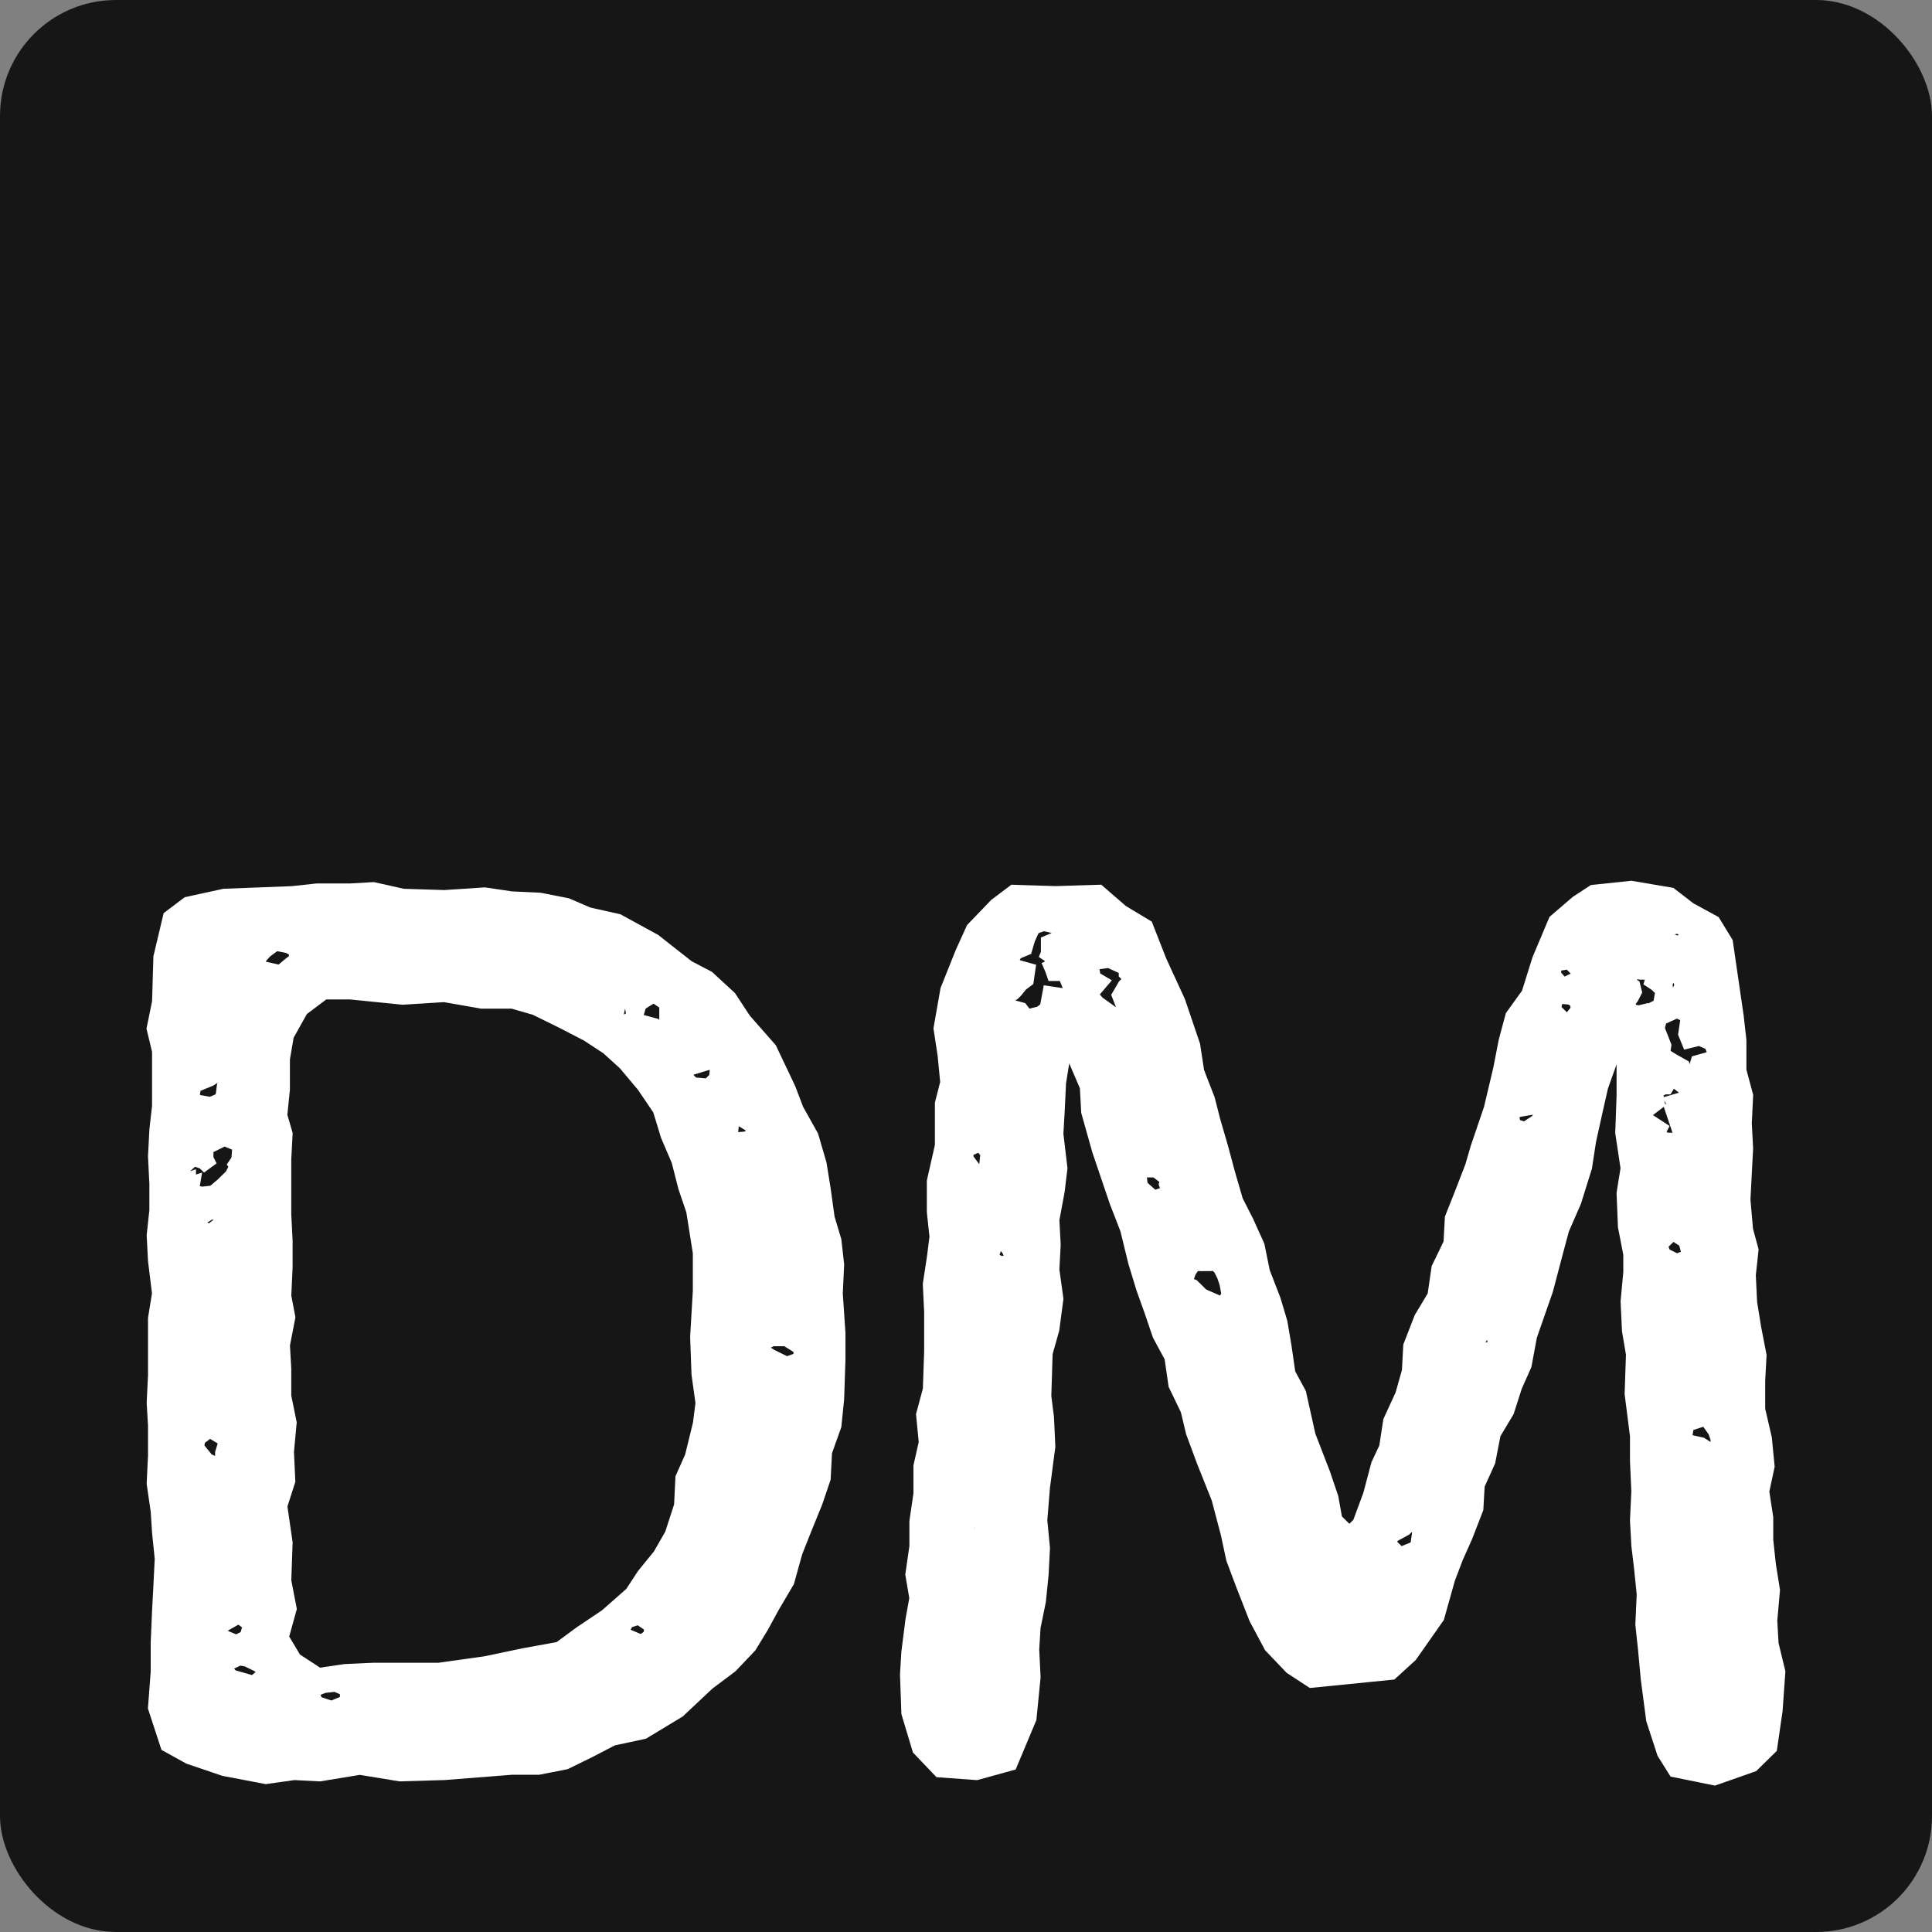
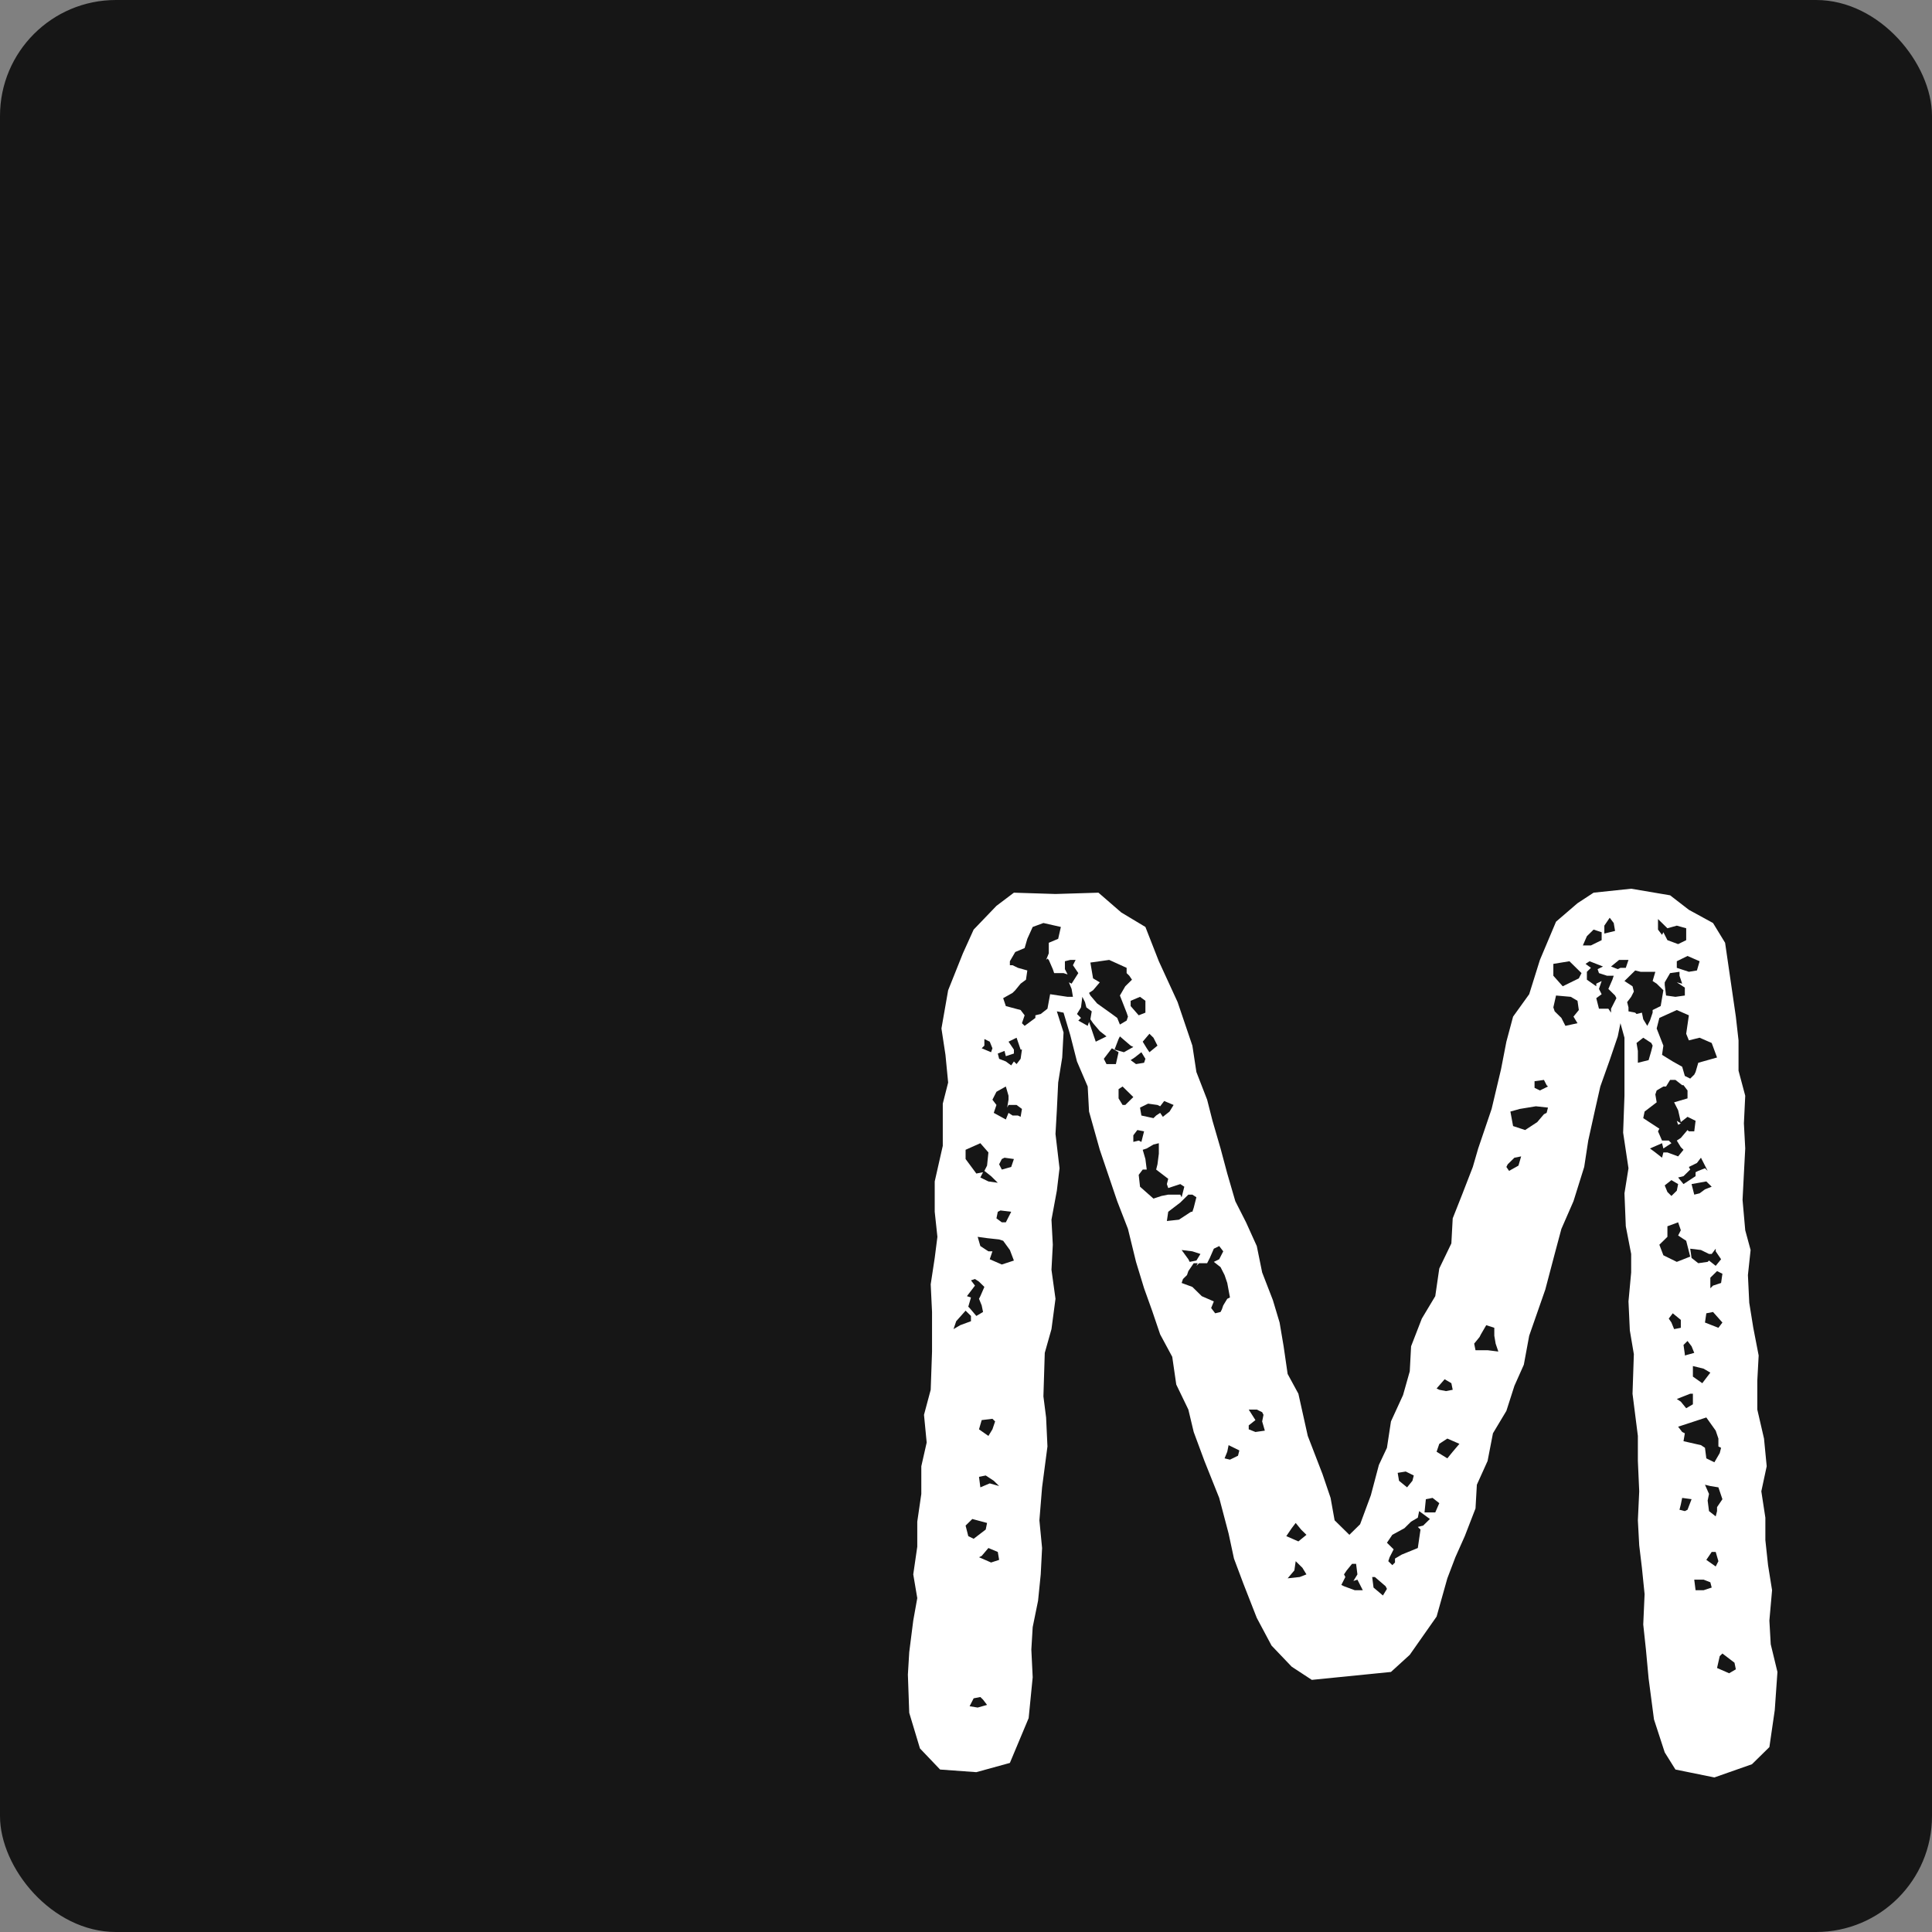
<svg xmlns="http://www.w3.org/2000/svg" width="100" height="100" viewBox="0 0 100 100" fill="none">
  <rect x="0" y="0" width="100" height="100" fill="#808080" stroke="none" />
  <rect width="100" height="100" rx="6" fill="#161616" />
  <mask id="path-2-outside-1_1556_1551" maskUnits="userSpaceOnUse" x="7" y="45" width="86" height="48" fill="black">
-     <rect fill="white" x="7" y="45" width="86" height="48" />
-     <path d="M43.214 66.953L43.353 69V70.365L43.284 72.412L43.145 73.777L42.659 75.142L42.589 76.507L42.173 77.736L41.617 79.101L41.131 80.329L40.714 81.831L39.95 83.128L39.394 84.151L38.769 85.175L37.797 86.199L36.616 87.086L35.088 88.519L33.282 89.611L31.685 89.953L30.504 90.567L29.254 91.181L27.864 91.454H26.475L23.003 91.727L20.71 91.795L18.627 91.454L16.543 91.795L15.223 91.727L13.765 91.932L11.612 91.522L9.806 90.908L8.695 90.294L8.069 88.383L8.208 86.54V85.039L8.278 83.401L8.347 82.104L8.417 80.671L8.278 79.306L8.208 78.214L8 76.78L8.069 75.347V73.777L8 72.617L8.069 71.184V68.249L8.278 66.953L8.069 65.246L8 63.95L8.139 62.653V61.288L8.069 59.855L8.139 58.49L8.278 57.261V54.395L8 53.234L8.278 51.869L8.347 49.549L8.833 47.502L9.736 46.819L11.612 46.41L15.154 46.273L16.404 46.136H18.141L19.321 46.068L20.849 46.41L23.003 46.478L25.086 46.341L26.475 46.546L27.934 46.614L29.323 46.887L30.434 47.365L31.962 47.706L33.838 48.73L35.574 50.095L36.616 50.641L37.727 51.665L38.491 52.825L39.811 54.326L40.783 56.374L41.2 57.466L41.964 58.831L42.381 60.264L42.589 61.561L42.798 63.062L43.145 64.223L43.284 65.451L43.214 66.953ZM15.988 47.638V48.252L16.752 48.389V48.662L17.307 49.003L17.515 48.73L17.238 48.525L16.96 48.184L16.89 48.047L16.543 47.706L16.196 47.502L15.988 47.638ZM18.557 47.502L17.932 47.57L18.002 47.911L18.419 48.252H18.974L18.627 47.775L18.557 47.502ZM11.334 48.252L11.264 48.662L11.473 48.73L11.82 48.798L12.098 48.867H12.167L12.584 48.457L12.376 48.116L12.098 48.321L11.89 48.184L11.751 48.116L11.334 48.252ZM13.626 50.163L14.529 50.368L15.015 49.959L15.362 49.685V49.481L15.432 49.208L14.946 48.935L14.251 48.798L13.695 49.208L13.279 49.685L13.14 49.617L13.07 49.549L12.862 49.481L12.445 49.959V50.231L12.515 50.436V50.504L12.306 50.163L11.82 50.436H11.681L11.542 50.095L11.126 50.231L11.195 50.504L10.778 50.368L10.57 50.504L10.709 50.846V50.914L11.264 50.846L11.403 50.709V50.777L11.751 50.709L12.098 50.846V50.982L12.584 50.846L12.793 50.914L13.001 50.846V50.368L13.279 50.231H13.418L13.626 50.163ZM31.824 49.549L31.407 49.685L31.476 50.231L31.615 50.368L31.893 50.027H32.24L32.31 50.3L32.796 49.959L32.379 49.481L32.032 49.549L31.962 49.754L31.824 49.549ZM28.073 49.617L27.587 49.89L27.656 50.163L28.281 50.436L28.351 50.027L28.559 49.685L28.073 49.617ZM26.823 49.685L26.475 49.754L26.614 50.095H27.031L27.239 50.163L27.101 49.754L26.823 49.685ZM33.074 51.05L33.213 50.641L33.282 50.231L33.074 50.095V51.05ZM30.226 50.504H29.879L30.018 50.914L30.296 50.982L30.643 50.573H30.573L30.226 50.504ZM36.269 73.709L36.408 72.617L36.199 71.116L36.13 69.205L36.269 66.816V64.837L35.922 62.653L35.505 61.424L35.157 60.059L34.602 58.763L34.185 57.398L33.352 56.169L32.379 55.009L31.476 54.19L30.434 53.507L29.115 52.825L27.726 52.142L26.545 51.801H24.947L23.003 51.46L20.849 51.596L18.141 51.323H16.752L15.571 52.211L14.807 53.576L14.598 54.804V56.374L14.46 57.739L14.737 58.694L14.668 59.991V62.858L14.737 64.223V65.588L14.668 67.089L14.876 68.181L14.598 69.614L14.668 70.843V72.276L14.946 73.641L14.807 75.142L14.876 76.644L14.46 77.941L14.737 79.852L14.668 81.831L14.946 83.264L14.529 84.766L15.223 85.926L16.474 86.745L17.863 86.54L19.321 86.472H22.725L25.156 86.131L27.101 85.721L28.976 85.38L30.087 84.561L31.407 83.674L32.727 82.513L33.352 81.558L34.185 80.534L34.81 79.442L35.296 77.941L35.366 76.507L35.852 75.415L36.269 73.709ZM33.074 51.938L32.865 52.62L32.796 52.347L32.727 52.006L32.588 51.733L32.24 51.596L32.032 51.938L31.962 52.074L31.893 52.415V52.961L32.24 53.03L32.796 52.688L33.074 52.893L33.838 53.098L34.046 53.371V53.507H34.463L34.81 53.234L34.88 52.893L34.602 53.03L34.532 52.825V51.938L33.838 51.46L33.074 51.938ZM11.89 52.279L11.959 52.893L12.306 52.961L12.515 52.688L12.584 52.347L12.862 52.211L12.515 51.801L12.306 51.596L12.028 51.665V52.142L11.89 52.279ZM10.431 52.211L10.778 52.347L11.195 52.074L11.264 51.869L10.987 51.801L10.431 52.211ZM34.949 52.552V52.961L35.227 52.825L35.505 52.961L35.713 53.166L35.574 53.576L35.644 53.78L35.505 53.849L35.088 53.576L34.81 53.78L34.671 54.19L34.741 54.668L34.81 54.804L35.088 54.872L35.296 55.009L35.366 54.599V54.326L35.505 54.122L35.852 54.395L36.338 53.985L36.06 53.644V53.234L36.13 52.62H36.06L35.991 52.211L35.435 52.347V52.415H35.296L34.949 52.552ZM12.028 53.644L11.82 53.917L11.751 54.258H12.167L12.654 54.053V53.712L12.028 53.644ZM37.797 54.531L37.519 54.941L38.075 55.009L38.144 54.941L38.214 54.395L37.797 54.19V54.531ZM35.852 56.169L36.685 56.237L37.102 55.828L37.172 55.145L36.755 54.941L35.852 55.214L35.435 55.145L35.574 55.35L35.435 55.76L35.852 56.169ZM9.945 56.579V57.056H10.153L10.917 57.193L11.542 56.92L11.612 56.374L11.82 56.306L11.751 55.828L11.264 55.555L10.848 55.828L10.014 56.169L9.945 56.579ZM35.505 56.237L35.296 55.76V55.555L34.88 55.828L34.949 56.374L35.505 56.237ZM37.45 57.602H37.936L37.866 57.875L37.797 58.626L37.519 58.763L37.45 58.831L37.866 59.036L38.7 58.967L39.117 58.626V58.353L38.561 58.012L38.422 57.466V57.056L38.7 57.193L38.908 57.056L38.839 56.579L38.978 56.442L38.908 56.033L38.422 55.76L38.283 56.169L38.352 56.237L38.283 56.442L38.214 56.92L38.283 57.056H38.075L37.45 56.852V57.602ZM12.445 56.852L12.306 56.579V56.442L11.82 56.715L11.89 56.783L12.376 56.852H12.445ZM9.389 60.469L9.528 61.151L9.736 61.083V61.356L9.945 61.288L9.875 61.697L10.431 61.834L11.056 61.766L11.542 61.356L11.82 61.083L11.89 61.151L11.959 61.015L12.028 61.151L12.445 61.083V60.537L12.237 60.264L12.376 60.059L12.445 59.24L11.612 58.899L10.639 59.377V59.991L10.848 60.401L10.57 60.128L10.014 59.923L9.389 60.469ZM39.603 59.991L39.325 59.65L38.908 60.128H39.047L39.325 60.674L39.742 60.401L39.603 59.991ZM13.209 60.196L13.348 59.718L13.001 59.786L12.654 60.059V60.332H13.14L13.209 60.196ZM37.45 60.674L37.241 60.537L37.033 60.742L36.963 61.083L37.38 61.22L37.45 60.674ZM39.88 61.493L39.186 61.288L38.978 61.424L39.117 61.629L39.186 61.902L39.603 61.561L39.88 61.493ZM39.811 63.062L40.367 62.858L40.575 62.448L39.88 62.107L39.464 62.516L39.394 62.994L39.811 63.062ZM11.612 63.267L11.82 63.062L11.751 62.516L11.681 62.653H11.334L11.126 62.721H10.848L10.639 62.858L10.431 62.926L10.084 63.131L10.292 63.472L10.848 63.813L11.542 63.267H11.612ZM11.82 65.11L11.751 64.632L11.959 64.359L11.82 63.95L11.681 63.881L11.334 64.223L11.056 64.359L11.195 64.564L10.778 64.7L10.5 64.973L10.431 65.11L10.778 65.314L11.126 65.178H11.195L11.612 65.11H11.82ZM10.361 67.157L10.709 67.294H11.403L11.264 67.362L11.195 67.703L11.612 68.044L11.82 67.703L11.89 67.294L11.82 67.157V66.338L11.959 66.27L11.403 65.792V66.065L11.195 66.406L11.126 66.611L11.056 66.884L10.709 66.475L10.361 67.157ZM38.283 66.611L38.769 66.475H38.908L38.769 65.861L38.7 65.997L38.352 66.065H38.144L38.005 65.929L37.727 66.065L37.658 66.611L38.005 66.68L38.214 66.611H38.283ZM10.639 68.113L10.5 68.044L10.639 68.591H10.709L11.264 68.454L11.056 68.113H10.639ZM39.88 68.522L39.533 68.113H38.978L39.186 68.522H39.88ZM37.519 69.068L37.589 69.478L37.519 69.751L37.866 70.092L38.422 69.751L38.352 69.478L38.283 69.273L38.214 68.932L37.797 68.454L37.45 68.864L37.519 69.068ZM10.084 68.727L9.667 68.932L9.736 69.273L10.223 69.205L10.57 69L10.431 68.795L10.084 68.727ZM41.478 70.365V69.751L40.714 69.273H39.95L39.672 69.409H39.603L39.325 69.273L38.978 69.478V69.887L39.255 70.16L39.672 70.092L39.88 70.228L40.714 70.638L41.478 70.365ZM9.945 71.32L10.292 71.525L10.431 71.116V70.911L10.5 70.501L10.292 70.297L10.223 70.16H9.806V71.047L9.945 71.32ZM40.019 71.594L40.506 71.252L40.228 70.706L39.672 71.047L39.603 71.457L40.019 71.594ZM37.38 71.116L37.866 71.594L38.214 71.389L38.352 70.843H38.075L37.519 70.911L37.38 71.116ZM39.325 72.139L38.769 72.208L38.978 72.549L39.325 72.959L39.603 72.481L39.672 72.208L39.325 72.139ZM11.751 73.231L11.403 72.686V72.754L11.334 73.095V73.504L11.751 73.436V73.231ZM12.515 74.119L12.376 73.709V73.436L12.098 73.709L12.306 74.119H12.515ZM10.709 75.62L11.195 75.825V76.03L11.612 76.098L11.82 75.961V75.688L11.542 75.484V75.211L11.751 74.528L10.848 73.982L10.223 74.46L10.153 74.938L10.709 75.62ZM13.279 74.528L13.487 74.187L12.931 73.982H12.584L12.445 74.528V74.665L13.001 74.733L13.279 74.528ZM39.742 74.801L39.533 74.119L39.325 74.05L39.117 74.255L38.839 74.392L38.769 74.46L38.144 74.869L38.214 75.279L38.7 75.415L38.908 75.211L39.186 74.801H39.742ZM12.445 75.893L13.001 76.234L13.348 76.098L13.209 75.484L12.862 75.415L12.376 75.757L12.445 75.893ZM10.431 77.599L10.709 77.463H11.126L11.334 76.917L10.848 76.985L10.5 77.053L10.431 77.599ZM10.014 78.964L10.431 78.555L10.292 78.282L9.945 78.077L9.736 78.418L9.875 78.828L10.014 78.964ZM11.82 78.76L11.542 78.691L11.195 78.828V79.374L11.612 79.715L11.82 79.237V78.76ZM12.167 80.193L11.751 80.534L11.959 80.671L12.306 80.739L12.584 80.807L12.445 80.329L12.167 80.193ZM37.658 80.875L37.727 80.398L37.311 80.329L36.755 80.534L36.824 80.875H37.658ZM34.88 82.855L34.949 82.582L34.671 82.24L34.324 82.445L34.255 82.718L34.532 82.991L34.88 82.855ZM11.403 84.151V84.697L12.237 85.039L12.793 84.766L13.001 84.083L12.376 83.605L11.403 84.151ZM33.699 84.697L33.768 84.151L33.074 83.674L32.449 83.878L32.24 84.22V84.629L33.213 85.039L33.699 84.697ZM34.671 84.288L34.741 83.81H34.602L34.116 83.878L34.255 84.424L34.671 84.288ZM13.626 86.745V86.267L12.793 85.858L12.376 85.789L11.959 85.994L11.473 85.789L11.334 85.994L11.056 86.062L11.473 86.472L11.612 86.404L11.959 86.813L13.14 87.154L13.626 86.745ZM18.002 88.11V87.427L17.377 87.154L16.752 87.223L16.057 87.496L16.335 88.178L17.168 88.451L18.002 88.11ZM25.434 88.519H25.92L25.711 87.905L25.295 87.7L25.225 87.905V88.314L25.434 88.519ZM23.003 88.451V88.041L22.516 87.837L22.239 88.314L22.725 88.451H23.003ZM11.82 88.383L12.028 87.973L11.612 87.905L11.195 88.11L10.987 88.451H11.612L11.82 88.383Z" />
    <path d="M91.653 85.107L92 86.54L91.861 88.519L91.583 90.43L90.68 91.317L88.736 92L86.721 91.591L86.166 90.703L85.61 88.997L85.332 86.881L85.193 85.38L85.054 84.083L85.124 82.513L84.985 81.148L84.846 79.988L84.776 78.691L84.846 77.19L84.776 75.62V74.323L84.499 72.139L84.568 70.092L84.36 68.864L84.29 67.362L84.429 65.861V64.905L84.151 63.472L84.082 61.766L84.29 60.469L84.013 58.626L84.082 56.715V53.712L83.874 52.961L83.735 53.644L83.318 54.872L82.832 56.237L82.554 57.466L82.207 59.036L81.998 60.401L81.443 62.175L80.817 63.608L80.47 64.905L79.984 66.748L79.151 69.136L78.873 70.638L78.386 71.73L77.97 73.027L77.275 74.187L76.997 75.62L76.442 76.849L76.372 78.077L75.817 79.51L75.33 80.602L74.914 81.694L74.358 83.674L72.969 85.653L71.996 86.54L67.899 86.95L66.857 86.267L65.815 85.175L65.051 83.742L64.356 81.967L63.87 80.671L63.592 79.374L63.106 77.531L62.342 75.62L61.786 74.119L61.509 72.959L60.883 71.662L60.675 70.228L60.05 69.068L59.633 67.84L59.217 66.68L58.8 65.314L58.383 63.608L57.827 62.175L56.925 59.513L56.369 57.534L56.299 56.237L55.744 54.941L55.396 53.576L55.049 52.415L54.702 52.347L55.049 53.439L54.98 54.736L54.771 56.033L54.702 57.466L54.632 58.694L54.841 60.469L54.702 61.629L54.424 63.131L54.493 64.427L54.424 65.724L54.632 67.225L54.424 68.795L54.077 70.024L54.007 72.276L54.146 73.368L54.216 74.869L53.938 76.985L53.799 78.691L53.938 80.125L53.868 81.49L53.73 82.855L53.452 84.22L53.382 85.38L53.452 86.813L53.243 88.929L52.271 91.249L50.535 91.727L48.659 91.591L47.617 90.499L47.062 88.656L46.992 86.677L47.062 85.516L47.27 83.878L47.478 82.718L47.27 81.49L47.478 80.056V78.76L47.687 77.326V75.893L47.965 74.665L47.826 73.231L48.173 71.935L48.242 69.956V67.908L48.173 66.475L48.381 65.11L48.52 64.018L48.381 62.721V61.151L48.798 59.309V57.125L49.076 56.033L48.937 54.599L48.729 53.234L49.076 51.255L49.84 49.344L50.396 48.116L51.576 46.887L52.479 46.205L54.632 46.273L56.855 46.205L58.036 47.228L59.286 47.979L59.981 49.754L60.953 51.869L61.717 54.122L61.925 55.487L62.481 56.92L62.759 58.012L63.176 59.445L63.523 60.742L63.94 62.175L64.495 63.267L65.051 64.496L65.329 65.861L65.884 67.294L66.232 68.454L66.44 69.683L66.648 71.116L67.204 72.139L67.69 74.323L68.454 76.303L68.871 77.531L69.079 78.691L69.843 79.442L70.399 78.896L70.955 77.395L71.371 75.825L71.788 74.938L71.996 73.573L72.622 72.208L72.969 70.979L73.038 69.683L73.594 68.249L74.289 67.089L74.497 65.656L75.122 64.359L75.192 63.062L75.678 61.834L76.233 60.401L76.511 59.445L77.206 57.398L77.692 55.35L77.97 53.917L78.317 52.62L79.151 51.46L79.706 49.685L80.54 47.706L81.651 46.751L82.484 46.205L84.429 46L86.444 46.341L87.416 47.092L88.666 47.775L89.291 48.798L89.847 52.62L89.986 53.849V55.418L90.333 56.715L90.264 58.148L90.333 59.445L90.264 60.742L90.194 62.107L90.333 63.677L90.611 64.7L90.472 65.997L90.541 67.43L90.75 68.727L91.028 70.16L90.958 71.457V72.959L91.305 74.46L91.444 75.893L91.166 77.19L91.375 78.555V79.715L91.514 81.012L91.722 82.309L91.583 83.878L91.653 85.107ZM83.04 47.911V48.321L83.596 48.184L83.526 47.775L83.318 47.502L83.04 47.911ZM85.818 47.57V48.116L86.027 48.389L86.096 48.252L86.305 48.662L86.86 48.867L87.277 48.662V48.047L86.791 47.911L86.305 48.047L85.818 47.57ZM55.258 51.596H55.535L55.466 51.187L55.327 50.846L55.466 50.914L55.813 50.368L55.535 49.959L55.674 49.685H55.396L55.119 49.754V50.163L55.258 50.436L55.049 50.368H54.563L54.493 50.163L54.285 49.685L54.216 49.617L54.146 49.685L54.285 49.344V48.798L54.771 48.593L54.91 47.979L54.007 47.775L53.452 47.979L53.174 48.593L53.035 49.071L52.549 49.276L52.271 49.754V49.959H52.41L52.688 50.095L53.174 50.231L53.104 50.709L52.827 50.914L52.549 51.255L52.41 51.392L51.924 51.665L52.062 52.074L52.827 52.279L53.035 52.552L52.896 52.961L53.035 53.098L53.591 52.688V52.552L53.868 52.484L54.216 52.211L54.355 51.46L55.258 51.596ZM81.929 48.935H82.346L82.901 48.662V48.252L82.484 48.116L82.137 48.457L81.929 48.935ZM87.972 49.754L87.346 49.481L86.791 49.754V50.095L87.416 50.3L87.833 50.231L87.972 49.754ZM56.577 50.641L56.925 50.846L56.577 51.255L56.369 51.392L56.438 51.528L56.786 51.938L57.55 52.484L57.827 52.688L57.966 53.03L58.314 52.825L58.383 52.62L58.314 52.415L57.966 51.528L58.244 51.05L58.591 50.709L58.453 50.504L58.314 50.368V50.095L57.411 49.685L56.438 49.822L56.577 50.641ZM83.874 50.095H84.151L84.29 49.685H83.804L83.387 50.027L83.735 50.163L83.874 50.095ZM81.72 50.641L81.859 50.368L81.234 49.754L80.401 49.89V50.504L80.887 51.05L81.72 50.641ZM83.387 52.211L83.665 51.665L83.596 51.528L83.249 51.187L83.457 50.709L83.526 50.504H83.179L82.762 50.368L82.693 50.163L82.971 50.027L82.276 49.754L82.068 49.89L82.346 50.095L82.137 50.3V50.709L82.623 51.05V50.914L82.901 50.777L82.762 51.187L82.901 51.46L82.623 51.665L82.762 52.211H83.249L83.387 52.415V52.211ZM84.29 52.347L84.638 52.415L84.707 52.484L84.985 52.415L85.054 52.757L85.263 53.098L85.402 52.825L85.54 52.415V52.279L85.957 52.074L86.096 51.255L85.749 50.914L85.54 50.777L85.68 50.3H84.915L84.638 50.231L84.082 50.777L84.499 51.05L84.568 51.323L84.429 51.596L84.221 51.869L84.29 52.142V52.347ZM87.069 50.914L86.93 50.504V50.3L86.444 50.368L86.166 50.846V50.982L86.235 51.528L86.721 51.596L87.207 51.528V51.119L86.791 50.846L87.069 50.914ZM81.651 52.961L81.443 52.62L81.72 52.279L81.651 51.801L81.304 51.596L80.54 51.528L80.401 52.142L80.47 52.347L80.817 52.688L81.026 53.098L81.651 52.961ZM56.716 53.917L57.272 53.644L56.925 53.371L56.577 52.961L56.438 52.757L56.508 52.347L56.23 52.142L56.16 51.869L56.022 51.596L55.952 52.142L55.744 52.484L55.952 52.688L55.813 52.825L56.299 53.098L56.369 52.893L56.716 53.917ZM59.286 51.801L59.008 51.596L58.522 51.801V52.074L58.939 52.552L59.286 52.415V51.801ZM88.874 54.736L88.597 53.985L87.972 53.712L87.416 53.849L87.277 53.507L87.416 52.552L86.791 52.279L85.888 52.688L85.749 53.234L86.096 54.122L86.027 54.599L86.582 54.941L87.069 55.214L87.207 55.691L87.485 55.828L87.694 55.623L87.763 55.487L87.902 55.009L88.874 54.736ZM59.494 53.507L59.147 53.917L59.355 54.258L59.494 54.463L59.911 54.122L59.703 53.712L59.494 53.507ZM58.175 54.463L58.661 54.19L58.522 54.122L57.966 53.644L57.897 53.78L57.688 54.326L58.175 54.463ZM52.827 54.804L52.896 54.326H52.827L52.618 53.712L52.201 53.917L52.479 54.326V54.531L52.062 54.668L51.993 54.395L51.646 54.531L51.715 54.804L52.062 54.941L52.34 55.145L52.479 54.941L52.618 55.077L52.827 54.804ZM84.776 55.009L85.332 54.872L85.471 54.395L85.54 54.122L85.471 53.985L85.054 53.712L84.707 53.985L84.776 54.395V55.009ZM50.951 54.122L50.812 54.258L51.298 54.463L51.368 54.258L51.229 53.917L50.951 53.78V54.122ZM57.758 55.077L57.897 54.463L57.55 54.258L57.133 54.804L57.272 55.077H57.758ZM58.73 54.736L58.522 54.872L58.8 55.077L59.217 55.009L59.286 54.804L59.078 54.463L58.73 54.736ZM79.706 56.442L80.123 56.237L80.053 56.169L79.915 55.896L79.428 55.964V56.306L79.706 56.442ZM85.402 59.445L85.68 59.65L86.027 59.923L86.096 59.65H86.305L86.86 59.855L87.138 59.513L86.999 59.377L86.791 59.036L86.999 58.899L87.346 58.49L87.416 58.558H87.694L87.763 58.012L87.346 57.807L86.999 58.08L86.86 57.466L86.652 57.056L87.346 56.852V56.442L87.138 56.169H87.069L86.721 55.896H86.444L86.235 56.237H86.096L85.749 56.442L85.68 56.647L85.749 57.056L85.124 57.534L85.054 57.875L85.888 58.421L85.818 58.558L86.027 59.036H86.374L86.513 59.172L86.096 59.445L86.027 59.172L85.402 59.445ZM52.827 57.807L52.896 57.398L52.618 57.193H52.201L52.132 57.329L52.201 56.92V56.715L52.062 56.237L51.576 56.51L51.368 56.92L51.576 57.193L51.437 57.602L52.062 57.944L52.201 57.602L52.41 57.739H52.688L52.827 57.807ZM58.244 57.193L58.661 56.783L58.105 56.237L57.897 56.374V56.852L58.105 57.193H58.244ZM60.05 57.261L59.911 57.193L59.425 57.125L59.008 57.329L59.078 57.739L59.703 57.875L59.842 57.739L60.05 57.602L60.189 57.807L60.536 57.534L60.745 57.193L60.258 56.988L60.05 57.261ZM80.053 57.602L80.123 57.329L79.498 57.261L78.664 57.398L78.178 57.534L78.317 58.285L78.942 58.49L79.567 58.08L79.915 57.671L80.053 57.602ZM86.86 58.217L86.791 58.012L86.999 58.148L86.86 58.217ZM58.661 59.104L58.939 59.036L59.078 59.104L59.217 58.558L58.869 58.49L58.661 58.763V59.104ZM49.979 59.513V59.991L50.535 60.742L50.882 60.674L50.743 60.947L51.16 61.151L51.646 61.22L51.298 60.878L50.951 60.605L51.09 60.332L51.16 59.65L50.743 59.172L49.979 59.513ZM59.703 62.039L60.12 61.902L60.467 61.834H61.092L61.161 61.97L61.3 61.424L61.092 61.288L60.467 61.493L60.397 61.288L60.467 61.015L59.842 60.537L59.911 60.264L59.981 59.718V59.172L59.703 59.24L59.355 59.445L59.147 59.513L59.286 59.991L59.355 60.537H59.147L58.939 60.81L59.008 61.424L59.703 62.039ZM78.595 60.332L78.734 59.855L78.386 59.923L78.039 60.264L77.97 60.401L78.109 60.605L78.595 60.332ZM52.34 60.401L52.479 59.991L51.993 59.923L51.854 59.991L51.715 60.264L51.854 60.537L52.34 60.401ZM87.416 60.401L87.485 60.537L87.138 60.878L86.86 60.947L87.138 61.288L87.763 60.878V60.674L87.902 60.605L88.249 60.469L88.388 60.605L88.041 59.923L87.833 60.196L87.416 60.401ZM86.86 61.288L86.513 61.083L86.166 61.356L86.305 61.697L86.513 61.902L86.791 61.629L86.86 61.288ZM88.597 61.424L88.319 61.151L87.555 61.288L87.694 61.834L87.972 61.766L88.249 61.561L88.597 61.424ZM60.397 63.199L61.022 63.131L61.648 62.721H61.717L61.786 62.516L61.925 61.97L61.717 61.834H61.509L61.092 62.243L60.467 62.721L60.397 63.199ZM51.785 62.653L51.646 62.721L51.576 63.062L51.854 63.267H52.062L52.34 62.721L51.785 62.653ZM86.096 64.973L86.791 65.314L87.485 65.041L87.277 64.223L86.86 63.95L86.999 63.677L86.86 63.267L86.305 63.472V64.018L85.888 64.427L86.096 64.973ZM51.854 65.451L52.479 65.246L52.271 64.7L51.924 64.223L51.715 64.154L51.09 64.086L50.604 64.018L50.743 64.496L51.16 64.769H51.368L51.229 65.178L51.854 65.451ZM63.245 67.772L63.315 67.567L63.523 67.225L63.662 67.157L63.523 66.406L63.384 65.997L63.176 65.588L62.828 65.314L63.106 65.178L63.315 64.769L63.106 64.496L62.828 64.632L62.62 65.11L62.481 65.383H61.786L61.509 65.792L61.439 65.997L61.231 66.202L61.161 66.406L61.717 66.611L62.203 67.089L62.828 67.362L62.689 67.703L62.898 67.976L63.176 67.908L63.245 67.772ZM88.805 65.519L89.083 65.178L88.805 64.769V64.632L88.597 64.905H88.458L88.041 64.7L87.485 64.632L87.555 65.11L87.902 65.383L88.388 65.314L88.458 65.246L88.805 65.519ZM62.134 64.905L61.717 64.769L61.161 64.7L61.509 65.178L61.578 65.314L61.925 65.246L62.134 64.905ZM62.064 65.383L61.925 65.519L61.995 65.383H62.064ZM89.083 66.406L89.152 65.929L88.874 65.792L88.527 66.133V66.68L88.666 66.543L89.083 66.406ZM50.812 67.567L50.673 67.225L50.743 67.089L50.951 66.611L50.673 66.338L50.465 66.202L50.257 66.27L50.465 66.543L50.048 67.089L50.257 67.157L50.118 67.635L50.187 67.703L50.535 68.113L50.882 67.908L50.812 67.567ZM49.354 68.795L49.701 68.591L50.257 68.386V68.113L49.979 67.84L49.493 68.386L49.354 68.795ZM88.249 68.454L88.944 68.727L89.152 68.454L88.666 67.908L88.319 67.976L88.249 68.454ZM86.652 68.795L86.999 68.727V68.317L86.582 67.976L86.374 68.249L86.513 68.454L86.652 68.795ZM76.997 69.887L77.553 69.956L77.414 69.546L77.345 69.136V68.727L76.928 68.591L76.65 69.068L76.581 69.205L76.303 69.546L76.372 69.887H76.997ZM87.138 69.614L87.207 70.092V70.16L87.694 70.024L87.555 69.683L87.346 69.409L87.138 69.614ZM87.624 70.706V71.252L88.11 71.594L88.527 71.047L88.18 70.843L87.624 70.706ZM74.775 71.389L74.358 71.867L74.497 71.935L74.844 72.003L75.192 71.935L75.122 71.594L74.775 71.389ZM87.485 72.139L86.791 72.412L86.999 72.549L87.277 72.89L87.624 72.686V72.139H87.485ZM64.981 74.119L65.468 74.05L65.329 73.573L65.398 73.231L65.329 73.095L65.051 72.959H64.634L64.981 73.504L64.634 73.777V73.982L64.981 74.119ZM86.86 73.846L87.069 74.119L87.207 74.187L87.138 74.596L88.041 74.801L88.249 74.938L88.319 75.484L88.736 75.688L89.013 75.211L89.083 74.938L88.944 74.869V74.46L88.805 74.05L88.319 73.368L86.86 73.846ZM51.368 73.436L50.812 73.504L50.673 73.982L51.16 74.323L51.368 73.982L51.507 73.573L51.368 73.436ZM75.192 75.142L75.539 74.733L74.914 74.46L74.497 74.733L74.358 75.142L74.914 75.484L75.192 75.142ZM64.079 75.347L64.148 75.074L63.592 74.801L63.523 75.142L63.384 75.484L63.662 75.552L64.079 75.347ZM72.761 76.166L72.344 76.234L72.413 76.644L72.83 76.985L73.108 76.644L73.177 76.371L72.761 76.166ZM51.229 76.78L51.715 76.917L51.437 76.644L51.021 76.371L50.673 76.439L50.743 76.985L51.229 76.78ZM88.249 76.849L88.458 77.326L88.388 77.668L88.458 78.214L88.805 78.487L88.874 78.214V78.009L89.152 77.599L88.944 76.985L88.527 76.917L88.249 76.849ZM74.289 78.282L74.497 77.804L74.15 77.531L73.802 77.599L73.733 78.282H74.289ZM87.346 78.145L87.555 77.599L87.069 77.531L86.999 77.872L86.93 78.145L87.207 78.214L87.346 78.145ZM73.663 78.964L74.011 78.623L73.455 78.214L73.386 78.555L73.038 78.76L72.691 79.101L72.066 79.442L71.788 79.852L72.135 80.193L71.927 80.602L71.858 80.807L72.066 81.012L72.205 80.875V80.671L72.552 80.466L73.386 80.125L73.525 79.169L73.386 79.033L73.663 78.964ZM49.979 78.964L50.118 79.51L50.396 79.647L51.021 79.169L51.09 78.828L50.326 78.623L49.979 78.964ZM67.204 79.783L67.621 79.442L67.343 79.169L67.065 78.828L66.857 79.101L66.579 79.51L67.204 79.783ZM51.298 80.875L51.715 80.739L51.646 80.329L51.16 80.125L50.812 80.534L50.673 80.602L51.298 80.875ZM88.319 80.739L88.805 81.08L88.944 80.807L88.805 80.329H88.597L88.319 80.739ZM67.273 81.626L67.621 81.49L67.412 81.148L67.065 80.807L66.996 81.285L66.648 81.694L67.273 81.626ZM70.121 82.309H70.538L70.26 81.763L70.052 81.831L70.26 81.49L70.191 80.944H69.982L69.704 81.285L69.566 81.49L69.635 81.626L69.427 82.036L69.566 82.104L70.121 82.309ZM71.58 82.582L71.788 82.24L71.719 82.104L71.163 81.626H71.024L71.094 82.172L71.58 82.582ZM88.18 82.309L88.597 82.172L88.527 81.899L88.18 81.763H87.694L87.763 82.309H88.18ZM89.5 86.608L89.847 86.404L89.777 86.062L89.152 85.585L89.013 85.721L88.874 86.335L89.5 86.608ZM50.604 88.383L51.09 88.246L50.882 87.973L50.743 87.837L50.396 87.905L50.187 88.314L50.604 88.383Z" />
  </mask>
-   <path d="M43.214 66.953L43.353 69V70.365L43.284 72.412L43.145 73.777L42.659 75.142L42.589 76.507L42.173 77.736L41.617 79.101L41.131 80.329L40.714 81.831L39.95 83.128L39.394 84.151L38.769 85.175L37.797 86.199L36.616 87.086L35.088 88.519L33.282 89.611L31.685 89.953L30.504 90.567L29.254 91.181L27.864 91.454H26.475L23.003 91.727L20.71 91.795L18.627 91.454L16.543 91.795L15.223 91.727L13.765 91.932L11.612 91.522L9.806 90.908L8.695 90.294L8.069 88.383L8.208 86.54V85.039L8.278 83.401L8.347 82.104L8.417 80.671L8.278 79.306L8.208 78.214L8 76.78L8.069 75.347V73.777L8 72.617L8.069 71.184V68.249L8.278 66.953L8.069 65.246L8 63.95L8.139 62.653V61.288L8.069 59.855L8.139 58.49L8.278 57.261V54.395L8 53.234L8.278 51.869L8.347 49.549L8.833 47.502L9.736 46.819L11.612 46.41L15.154 46.273L16.404 46.136H18.141L19.321 46.068L20.849 46.41L23.003 46.478L25.086 46.341L26.475 46.546L27.934 46.614L29.323 46.887L30.434 47.365L31.962 47.706L33.838 48.73L35.574 50.095L36.616 50.641L37.727 51.665L38.491 52.825L39.811 54.326L40.783 56.374L41.2 57.466L41.964 58.831L42.381 60.264L42.589 61.561L42.798 63.062L43.145 64.223L43.284 65.451L43.214 66.953ZM15.988 47.638V48.252L16.752 48.389V48.662L17.307 49.003L17.515 48.73L17.238 48.525L16.96 48.184L16.89 48.047L16.543 47.706L16.196 47.502L15.988 47.638ZM18.557 47.502L17.932 47.57L18.002 47.911L18.419 48.252H18.974L18.627 47.775L18.557 47.502ZM11.334 48.252L11.264 48.662L11.473 48.73L11.82 48.798L12.098 48.867H12.167L12.584 48.457L12.376 48.116L12.098 48.321L11.89 48.184L11.751 48.116L11.334 48.252ZM13.626 50.163L14.529 50.368L15.015 49.959L15.362 49.685V49.481L15.432 49.208L14.946 48.935L14.251 48.798L13.695 49.208L13.279 49.685L13.14 49.617L13.07 49.549L12.862 49.481L12.445 49.959V50.231L12.515 50.436V50.504L12.306 50.163L11.82 50.436H11.681L11.542 50.095L11.126 50.231L11.195 50.504L10.778 50.368L10.57 50.504L10.709 50.846V50.914L11.264 50.846L11.403 50.709V50.777L11.751 50.709L12.098 50.846V50.982L12.584 50.846L12.793 50.914L13.001 50.846V50.368L13.279 50.231H13.418L13.626 50.163ZM31.824 49.549L31.407 49.685L31.476 50.231L31.615 50.368L31.893 50.027H32.24L32.31 50.3L32.796 49.959L32.379 49.481L32.032 49.549L31.962 49.754L31.824 49.549ZM28.073 49.617L27.587 49.89L27.656 50.163L28.281 50.436L28.351 50.027L28.559 49.685L28.073 49.617ZM26.823 49.685L26.475 49.754L26.614 50.095H27.031L27.239 50.163L27.101 49.754L26.823 49.685ZM33.074 51.05L33.213 50.641L33.282 50.231L33.074 50.095V51.05ZM30.226 50.504H29.879L30.018 50.914L30.296 50.982L30.643 50.573H30.573L30.226 50.504ZM36.269 73.709L36.408 72.617L36.199 71.116L36.13 69.205L36.269 66.816V64.837L35.922 62.653L35.505 61.424L35.157 60.059L34.602 58.763L34.185 57.398L33.352 56.169L32.379 55.009L31.476 54.19L30.434 53.507L29.115 52.825L27.726 52.142L26.545 51.801H24.947L23.003 51.46L20.849 51.596L18.141 51.323H16.752L15.571 52.211L14.807 53.576L14.598 54.804V56.374L14.46 57.739L14.737 58.694L14.668 59.991V62.858L14.737 64.223V65.588L14.668 67.089L14.876 68.181L14.598 69.614L14.668 70.843V72.276L14.946 73.641L14.807 75.142L14.876 76.644L14.46 77.941L14.737 79.852L14.668 81.831L14.946 83.264L14.529 84.766L15.223 85.926L16.474 86.745L17.863 86.54L19.321 86.472H22.725L25.156 86.131L27.101 85.721L28.976 85.38L30.087 84.561L31.407 83.674L32.727 82.513L33.352 81.558L34.185 80.534L34.81 79.442L35.296 77.941L35.366 76.507L35.852 75.415L36.269 73.709ZM33.074 51.938L32.865 52.62L32.796 52.347L32.727 52.006L32.588 51.733L32.24 51.596L32.032 51.938L31.962 52.074L31.893 52.415V52.961L32.24 53.03L32.796 52.688L33.074 52.893L33.838 53.098L34.046 53.371V53.507H34.463L34.81 53.234L34.88 52.893L34.602 53.03L34.532 52.825V51.938L33.838 51.46L33.074 51.938ZM11.89 52.279L11.959 52.893L12.306 52.961L12.515 52.688L12.584 52.347L12.862 52.211L12.515 51.801L12.306 51.596L12.028 51.665V52.142L11.89 52.279ZM10.431 52.211L10.778 52.347L11.195 52.074L11.264 51.869L10.987 51.801L10.431 52.211ZM34.949 52.552V52.961L35.227 52.825L35.505 52.961L35.713 53.166L35.574 53.576L35.644 53.78L35.505 53.849L35.088 53.576L34.81 53.78L34.671 54.19L34.741 54.668L34.81 54.804L35.088 54.872L35.296 55.009L35.366 54.599V54.326L35.505 54.122L35.852 54.395L36.338 53.985L36.06 53.644V53.234L36.13 52.62H36.06L35.991 52.211L35.435 52.347V52.415H35.296L34.949 52.552ZM12.028 53.644L11.82 53.917L11.751 54.258H12.167L12.654 54.053V53.712L12.028 53.644ZM37.797 54.531L37.519 54.941L38.075 55.009L38.144 54.941L38.214 54.395L37.797 54.19V54.531ZM35.852 56.169L36.685 56.237L37.102 55.828L37.172 55.145L36.755 54.941L35.852 55.214L35.435 55.145L35.574 55.35L35.435 55.76L35.852 56.169ZM9.945 56.579V57.056H10.153L10.917 57.193L11.542 56.92L11.612 56.374L11.82 56.306L11.751 55.828L11.264 55.555L10.848 55.828L10.014 56.169L9.945 56.579ZM35.505 56.237L35.296 55.76V55.555L34.88 55.828L34.949 56.374L35.505 56.237ZM37.45 57.602H37.936L37.866 57.875L37.797 58.626L37.519 58.763L37.45 58.831L37.866 59.036L38.7 58.967L39.117 58.626V58.353L38.561 58.012L38.422 57.466V57.056L38.7 57.193L38.908 57.056L38.839 56.579L38.978 56.442L38.908 56.033L38.422 55.76L38.283 56.169L38.352 56.237L38.283 56.442L38.214 56.92L38.283 57.056H38.075L37.45 56.852V57.602ZM12.445 56.852L12.306 56.579V56.442L11.82 56.715L11.89 56.783L12.376 56.852H12.445ZM9.389 60.469L9.528 61.151L9.736 61.083V61.356L9.945 61.288L9.875 61.697L10.431 61.834L11.056 61.766L11.542 61.356L11.82 61.083L11.89 61.151L11.959 61.015L12.028 61.151L12.445 61.083V60.537L12.237 60.264L12.376 60.059L12.445 59.24L11.612 58.899L10.639 59.377V59.991L10.848 60.401L10.57 60.128L10.014 59.923L9.389 60.469ZM39.603 59.991L39.325 59.65L38.908 60.128H39.047L39.325 60.674L39.742 60.401L39.603 59.991ZM13.209 60.196L13.348 59.718L13.001 59.786L12.654 60.059V60.332H13.14L13.209 60.196ZM37.45 60.674L37.241 60.537L37.033 60.742L36.963 61.083L37.38 61.22L37.45 60.674ZM39.88 61.493L39.186 61.288L38.978 61.424L39.117 61.629L39.186 61.902L39.603 61.561L39.88 61.493ZM39.811 63.062L40.367 62.858L40.575 62.448L39.88 62.107L39.464 62.516L39.394 62.994L39.811 63.062ZM11.612 63.267L11.82 63.062L11.751 62.516L11.681 62.653H11.334L11.126 62.721H10.848L10.639 62.858L10.431 62.926L10.084 63.131L10.292 63.472L10.848 63.813L11.542 63.267H11.612ZM11.82 65.11L11.751 64.632L11.959 64.359L11.82 63.95L11.681 63.881L11.334 64.223L11.056 64.359L11.195 64.564L10.778 64.7L10.5 64.973L10.431 65.11L10.778 65.314L11.126 65.178H11.195L11.612 65.11H11.82ZM10.361 67.157L10.709 67.294H11.403L11.264 67.362L11.195 67.703L11.612 68.044L11.82 67.703L11.89 67.294L11.82 67.157V66.338L11.959 66.27L11.403 65.792V66.065L11.195 66.406L11.126 66.611L11.056 66.884L10.709 66.475L10.361 67.157ZM38.283 66.611L38.769 66.475H38.908L38.769 65.861L38.7 65.997L38.352 66.065H38.144L38.005 65.929L37.727 66.065L37.658 66.611L38.005 66.68L38.214 66.611H38.283ZM10.639 68.113L10.5 68.044L10.639 68.591H10.709L11.264 68.454L11.056 68.113H10.639ZM39.88 68.522L39.533 68.113H38.978L39.186 68.522H39.88ZM37.519 69.068L37.589 69.478L37.519 69.751L37.866 70.092L38.422 69.751L38.352 69.478L38.283 69.273L38.214 68.932L37.797 68.454L37.45 68.864L37.519 69.068ZM10.084 68.727L9.667 68.932L9.736 69.273L10.223 69.205L10.57 69L10.431 68.795L10.084 68.727ZM41.478 70.365V69.751L40.714 69.273H39.95L39.672 69.409H39.603L39.325 69.273L38.978 69.478V69.887L39.255 70.16L39.672 70.092L39.88 70.228L40.714 70.638L41.478 70.365ZM9.945 71.32L10.292 71.525L10.431 71.116V70.911L10.5 70.501L10.292 70.297L10.223 70.16H9.806V71.047L9.945 71.32ZM40.019 71.594L40.506 71.252L40.228 70.706L39.672 71.047L39.603 71.457L40.019 71.594ZM37.38 71.116L37.866 71.594L38.214 71.389L38.352 70.843H38.075L37.519 70.911L37.38 71.116ZM39.325 72.139L38.769 72.208L38.978 72.549L39.325 72.959L39.603 72.481L39.672 72.208L39.325 72.139ZM11.751 73.231L11.403 72.686V72.754L11.334 73.095V73.504L11.751 73.436V73.231ZM12.515 74.119L12.376 73.709V73.436L12.098 73.709L12.306 74.119H12.515ZM10.709 75.62L11.195 75.825V76.03L11.612 76.098L11.82 75.961V75.688L11.542 75.484V75.211L11.751 74.528L10.848 73.982L10.223 74.46L10.153 74.938L10.709 75.62ZM13.279 74.528L13.487 74.187L12.931 73.982H12.584L12.445 74.528V74.665L13.001 74.733L13.279 74.528ZM39.742 74.801L39.533 74.119L39.325 74.05L39.117 74.255L38.839 74.392L38.769 74.46L38.144 74.869L38.214 75.279L38.7 75.415L38.908 75.211L39.186 74.801H39.742ZM12.445 75.893L13.001 76.234L13.348 76.098L13.209 75.484L12.862 75.415L12.376 75.757L12.445 75.893ZM10.431 77.599L10.709 77.463H11.126L11.334 76.917L10.848 76.985L10.5 77.053L10.431 77.599ZM10.014 78.964L10.431 78.555L10.292 78.282L9.945 78.077L9.736 78.418L9.875 78.828L10.014 78.964ZM11.82 78.76L11.542 78.691L11.195 78.828V79.374L11.612 79.715L11.82 79.237V78.76ZM12.167 80.193L11.751 80.534L11.959 80.671L12.306 80.739L12.584 80.807L12.445 80.329L12.167 80.193ZM37.658 80.875L37.727 80.398L37.311 80.329L36.755 80.534L36.824 80.875H37.658ZM34.88 82.855L34.949 82.582L34.671 82.24L34.324 82.445L34.255 82.718L34.532 82.991L34.88 82.855ZM11.403 84.151V84.697L12.237 85.039L12.793 84.766L13.001 84.083L12.376 83.605L11.403 84.151ZM33.699 84.697L33.768 84.151L33.074 83.674L32.449 83.878L32.24 84.22V84.629L33.213 85.039L33.699 84.697ZM34.671 84.288L34.741 83.81H34.602L34.116 83.878L34.255 84.424L34.671 84.288ZM13.626 86.745V86.267L12.793 85.858L12.376 85.789L11.959 85.994L11.473 85.789L11.334 85.994L11.056 86.062L11.473 86.472L11.612 86.404L11.959 86.813L13.14 87.154L13.626 86.745ZM18.002 88.11V87.427L17.377 87.154L16.752 87.223L16.057 87.496L16.335 88.178L17.168 88.451L18.002 88.11ZM25.434 88.519H25.92L25.711 87.905L25.295 87.7L25.225 87.905V88.314L25.434 88.519ZM23.003 88.451V88.041L22.516 87.837L22.239 88.314L22.725 88.451H23.003ZM11.82 88.383L12.028 87.973L11.612 87.905L11.195 88.11L10.987 88.451H11.612L11.82 88.383Z" fill="white" />
  <path d="M91.653 85.107L92 86.54L91.861 88.519L91.583 90.43L90.68 91.317L88.736 92L86.721 91.591L86.166 90.703L85.61 88.997L85.332 86.881L85.193 85.38L85.054 84.083L85.124 82.513L84.985 81.148L84.846 79.988L84.776 78.691L84.846 77.19L84.776 75.62V74.323L84.499 72.139L84.568 70.092L84.36 68.864L84.29 67.362L84.429 65.861V64.905L84.151 63.472L84.082 61.766L84.29 60.469L84.013 58.626L84.082 56.715V53.712L83.874 52.961L83.735 53.644L83.318 54.872L82.832 56.237L82.554 57.466L82.207 59.036L81.998 60.401L81.443 62.175L80.817 63.608L80.47 64.905L79.984 66.748L79.151 69.136L78.873 70.638L78.386 71.73L77.97 73.027L77.275 74.187L76.997 75.62L76.442 76.849L76.372 78.077L75.817 79.51L75.33 80.602L74.914 81.694L74.358 83.674L72.969 85.653L71.996 86.54L67.899 86.95L66.857 86.267L65.815 85.175L65.051 83.742L64.356 81.967L63.87 80.671L63.592 79.374L63.106 77.531L62.342 75.62L61.786 74.119L61.509 72.959L60.883 71.662L60.675 70.228L60.05 69.068L59.633 67.84L59.217 66.68L58.8 65.314L58.383 63.608L57.827 62.175L56.925 59.513L56.369 57.534L56.299 56.237L55.744 54.941L55.396 53.576L55.049 52.415L54.702 52.347L55.049 53.439L54.98 54.736L54.771 56.033L54.702 57.466L54.632 58.694L54.841 60.469L54.702 61.629L54.424 63.131L54.493 64.427L54.424 65.724L54.632 67.225L54.424 68.795L54.077 70.024L54.007 72.276L54.146 73.368L54.216 74.869L53.938 76.985L53.799 78.691L53.938 80.125L53.868 81.49L53.73 82.855L53.452 84.22L53.382 85.38L53.452 86.813L53.243 88.929L52.271 91.249L50.535 91.727L48.659 91.591L47.617 90.499L47.062 88.656L46.992 86.677L47.062 85.516L47.27 83.878L47.478 82.718L47.27 81.49L47.478 80.056V78.76L47.687 77.326V75.893L47.965 74.665L47.826 73.231L48.173 71.935L48.242 69.956V67.908L48.173 66.475L48.381 65.11L48.52 64.018L48.381 62.721V61.151L48.798 59.309V57.125L49.076 56.033L48.937 54.599L48.729 53.234L49.076 51.255L49.84 49.344L50.396 48.116L51.576 46.887L52.479 46.205L54.632 46.273L56.855 46.205L58.036 47.228L59.286 47.979L59.981 49.754L60.953 51.869L61.717 54.122L61.925 55.487L62.481 56.92L62.759 58.012L63.176 59.445L63.523 60.742L63.94 62.175L64.495 63.267L65.051 64.496L65.329 65.861L65.884 67.294L66.232 68.454L66.44 69.683L66.648 71.116L67.204 72.139L67.69 74.323L68.454 76.303L68.871 77.531L69.079 78.691L69.843 79.442L70.399 78.896L70.955 77.395L71.371 75.825L71.788 74.938L71.996 73.573L72.622 72.208L72.969 70.979L73.038 69.683L73.594 68.249L74.289 67.089L74.497 65.656L75.122 64.359L75.192 63.062L75.678 61.834L76.233 60.401L76.511 59.445L77.206 57.398L77.692 55.35L77.97 53.917L78.317 52.62L79.151 51.46L79.706 49.685L80.54 47.706L81.651 46.751L82.484 46.205L84.429 46L86.444 46.341L87.416 47.092L88.666 47.775L89.291 48.798L89.847 52.62L89.986 53.849V55.418L90.333 56.715L90.264 58.148L90.333 59.445L90.264 60.742L90.194 62.107L90.333 63.677L90.611 64.7L90.472 65.997L90.541 67.43L90.75 68.727L91.028 70.16L90.958 71.457V72.959L91.305 74.46L91.444 75.893L91.166 77.19L91.375 78.555V79.715L91.514 81.012L91.722 82.309L91.583 83.878L91.653 85.107ZM83.04 47.911V48.321L83.596 48.184L83.526 47.775L83.318 47.502L83.04 47.911ZM85.818 47.57V48.116L86.027 48.389L86.096 48.252L86.305 48.662L86.86 48.867L87.277 48.662V48.047L86.791 47.911L86.305 48.047L85.818 47.57ZM55.258 51.596H55.535L55.466 51.187L55.327 50.846L55.466 50.914L55.813 50.368L55.535 49.959L55.674 49.685H55.396L55.119 49.754V50.163L55.258 50.436L55.049 50.368H54.563L54.493 50.163L54.285 49.685L54.216 49.617L54.146 49.685L54.285 49.344V48.798L54.771 48.593L54.91 47.979L54.007 47.775L53.452 47.979L53.174 48.593L53.035 49.071L52.549 49.276L52.271 49.754V49.959H52.41L52.688 50.095L53.174 50.231L53.104 50.709L52.827 50.914L52.549 51.255L52.41 51.392L51.924 51.665L52.062 52.074L52.827 52.279L53.035 52.552L52.896 52.961L53.035 53.098L53.591 52.688V52.552L53.868 52.484L54.216 52.211L54.355 51.46L55.258 51.596ZM81.929 48.935H82.346L82.901 48.662V48.252L82.484 48.116L82.137 48.457L81.929 48.935ZM87.972 49.754L87.346 49.481L86.791 49.754V50.095L87.416 50.3L87.833 50.231L87.972 49.754ZM56.577 50.641L56.925 50.846L56.577 51.255L56.369 51.392L56.438 51.528L56.786 51.938L57.55 52.484L57.827 52.688L57.966 53.03L58.314 52.825L58.383 52.62L58.314 52.415L57.966 51.528L58.244 51.05L58.591 50.709L58.453 50.504L58.314 50.368V50.095L57.411 49.685L56.438 49.822L56.577 50.641ZM83.874 50.095H84.151L84.29 49.685H83.804L83.387 50.027L83.735 50.163L83.874 50.095ZM81.72 50.641L81.859 50.368L81.234 49.754L80.401 49.89V50.504L80.887 51.05L81.72 50.641ZM83.387 52.211L83.665 51.665L83.596 51.528L83.249 51.187L83.457 50.709L83.526 50.504H83.179L82.762 50.368L82.693 50.163L82.971 50.027L82.276 49.754L82.068 49.89L82.346 50.095L82.137 50.3V50.709L82.623 51.05V50.914L82.901 50.777L82.762 51.187L82.901 51.46L82.623 51.665L82.762 52.211H83.249L83.387 52.415V52.211ZM84.29 52.347L84.638 52.415L84.707 52.484L84.985 52.415L85.054 52.757L85.263 53.098L85.402 52.825L85.54 52.415V52.279L85.957 52.074L86.096 51.255L85.749 50.914L85.54 50.777L85.68 50.3H84.915L84.638 50.231L84.082 50.777L84.499 51.05L84.568 51.323L84.429 51.596L84.221 51.869L84.29 52.142V52.347ZM87.069 50.914L86.93 50.504V50.3L86.444 50.368L86.166 50.846V50.982L86.235 51.528L86.721 51.596L87.207 51.528V51.119L86.791 50.846L87.069 50.914ZM81.651 52.961L81.443 52.62L81.72 52.279L81.651 51.801L81.304 51.596L80.54 51.528L80.401 52.142L80.47 52.347L80.817 52.688L81.026 53.098L81.651 52.961ZM56.716 53.917L57.272 53.644L56.925 53.371L56.577 52.961L56.438 52.757L56.508 52.347L56.23 52.142L56.16 51.869L56.022 51.596L55.952 52.142L55.744 52.484L55.952 52.688L55.813 52.825L56.299 53.098L56.369 52.893L56.716 53.917ZM59.286 51.801L59.008 51.596L58.522 51.801V52.074L58.939 52.552L59.286 52.415V51.801ZM88.874 54.736L88.597 53.985L87.972 53.712L87.416 53.849L87.277 53.507L87.416 52.552L86.791 52.279L85.888 52.688L85.749 53.234L86.096 54.122L86.027 54.599L86.582 54.941L87.069 55.214L87.207 55.691L87.485 55.828L87.694 55.623L87.763 55.487L87.902 55.009L88.874 54.736ZM59.494 53.507L59.147 53.917L59.355 54.258L59.494 54.463L59.911 54.122L59.703 53.712L59.494 53.507ZM58.175 54.463L58.661 54.19L58.522 54.122L57.966 53.644L57.897 53.78L57.688 54.326L58.175 54.463ZM52.827 54.804L52.896 54.326H52.827L52.618 53.712L52.201 53.917L52.479 54.326V54.531L52.062 54.668L51.993 54.395L51.646 54.531L51.715 54.804L52.062 54.941L52.34 55.145L52.479 54.941L52.618 55.077L52.827 54.804ZM84.776 55.009L85.332 54.872L85.471 54.395L85.54 54.122L85.471 53.985L85.054 53.712L84.707 53.985L84.776 54.395V55.009ZM50.951 54.122L50.812 54.258L51.298 54.463L51.368 54.258L51.229 53.917L50.951 53.78V54.122ZM57.758 55.077L57.897 54.463L57.55 54.258L57.133 54.804L57.272 55.077H57.758ZM58.73 54.736L58.522 54.872L58.8 55.077L59.217 55.009L59.286 54.804L59.078 54.463L58.73 54.736ZM79.706 56.442L80.123 56.237L80.053 56.169L79.915 55.896L79.428 55.964V56.306L79.706 56.442ZM85.402 59.445L85.68 59.65L86.027 59.923L86.096 59.65H86.305L86.86 59.855L87.138 59.513L86.999 59.377L86.791 59.036L86.999 58.899L87.346 58.49L87.416 58.558H87.694L87.763 58.012L87.346 57.807L86.999 58.08L86.86 57.466L86.652 57.056L87.346 56.852V56.442L87.138 56.169H87.069L86.721 55.896H86.444L86.235 56.237H86.096L85.749 56.442L85.68 56.647L85.749 57.056L85.124 57.534L85.054 57.875L85.888 58.421L85.818 58.558L86.027 59.036H86.374L86.513 59.172L86.096 59.445L86.027 59.172L85.402 59.445ZM52.827 57.807L52.896 57.398L52.618 57.193H52.201L52.132 57.329L52.201 56.92V56.715L52.062 56.237L51.576 56.51L51.368 56.92L51.576 57.193L51.437 57.602L52.062 57.944L52.201 57.602L52.41 57.739H52.688L52.827 57.807ZM58.244 57.193L58.661 56.783L58.105 56.237L57.897 56.374V56.852L58.105 57.193H58.244ZM60.05 57.261L59.911 57.193L59.425 57.125L59.008 57.329L59.078 57.739L59.703 57.875L59.842 57.739L60.05 57.602L60.189 57.807L60.536 57.534L60.745 57.193L60.258 56.988L60.05 57.261ZM80.053 57.602L80.123 57.329L79.498 57.261L78.664 57.398L78.178 57.534L78.317 58.285L78.942 58.49L79.567 58.08L79.915 57.671L80.053 57.602ZM86.86 58.217L86.791 58.012L86.999 58.148L86.86 58.217ZM58.661 59.104L58.939 59.036L59.078 59.104L59.217 58.558L58.869 58.49L58.661 58.763V59.104ZM49.979 59.513V59.991L50.535 60.742L50.882 60.674L50.743 60.947L51.16 61.151L51.646 61.22L51.298 60.878L50.951 60.605L51.09 60.332L51.16 59.65L50.743 59.172L49.979 59.513ZM59.703 62.039L60.12 61.902L60.467 61.834H61.092L61.161 61.97L61.3 61.424L61.092 61.288L60.467 61.493L60.397 61.288L60.467 61.015L59.842 60.537L59.911 60.264L59.981 59.718V59.172L59.703 59.24L59.355 59.445L59.147 59.513L59.286 59.991L59.355 60.537H59.147L58.939 60.81L59.008 61.424L59.703 62.039ZM78.595 60.332L78.734 59.855L78.386 59.923L78.039 60.264L77.97 60.401L78.109 60.605L78.595 60.332ZM52.34 60.401L52.479 59.991L51.993 59.923L51.854 59.991L51.715 60.264L51.854 60.537L52.34 60.401ZM87.416 60.401L87.485 60.537L87.138 60.878L86.86 60.947L87.138 61.288L87.763 60.878V60.674L87.902 60.605L88.249 60.469L88.388 60.605L88.041 59.923L87.833 60.196L87.416 60.401ZM86.86 61.288L86.513 61.083L86.166 61.356L86.305 61.697L86.513 61.902L86.791 61.629L86.86 61.288ZM88.597 61.424L88.319 61.151L87.555 61.288L87.694 61.834L87.972 61.766L88.249 61.561L88.597 61.424ZM60.397 63.199L61.022 63.131L61.648 62.721H61.717L61.786 62.516L61.925 61.97L61.717 61.834H61.509L61.092 62.243L60.467 62.721L60.397 63.199ZM51.785 62.653L51.646 62.721L51.576 63.062L51.854 63.267H52.062L52.34 62.721L51.785 62.653ZM86.096 64.973L86.791 65.314L87.485 65.041L87.277 64.223L86.86 63.95L86.999 63.677L86.86 63.267L86.305 63.472V64.018L85.888 64.427L86.096 64.973ZM51.854 65.451L52.479 65.246L52.271 64.7L51.924 64.223L51.715 64.154L51.09 64.086L50.604 64.018L50.743 64.496L51.16 64.769H51.368L51.229 65.178L51.854 65.451ZM63.245 67.772L63.315 67.567L63.523 67.225L63.662 67.157L63.523 66.406L63.384 65.997L63.176 65.588L62.828 65.314L63.106 65.178L63.315 64.769L63.106 64.496L62.828 64.632L62.62 65.11L62.481 65.383H61.786L61.509 65.792L61.439 65.997L61.231 66.202L61.161 66.406L61.717 66.611L62.203 67.089L62.828 67.362L62.689 67.703L62.898 67.976L63.176 67.908L63.245 67.772ZM88.805 65.519L89.083 65.178L88.805 64.769V64.632L88.597 64.905H88.458L88.041 64.7L87.485 64.632L87.555 65.11L87.902 65.383L88.388 65.314L88.458 65.246L88.805 65.519ZM62.134 64.905L61.717 64.769L61.161 64.7L61.509 65.178L61.578 65.314L61.925 65.246L62.134 64.905ZM62.064 65.383L61.925 65.519L61.995 65.383H62.064ZM89.083 66.406L89.152 65.929L88.874 65.792L88.527 66.133V66.68L88.666 66.543L89.083 66.406ZM50.812 67.567L50.673 67.225L50.743 67.089L50.951 66.611L50.673 66.338L50.465 66.202L50.257 66.27L50.465 66.543L50.048 67.089L50.257 67.157L50.118 67.635L50.187 67.703L50.535 68.113L50.882 67.908L50.812 67.567ZM49.354 68.795L49.701 68.591L50.257 68.386V68.113L49.979 67.84L49.493 68.386L49.354 68.795ZM88.249 68.454L88.944 68.727L89.152 68.454L88.666 67.908L88.319 67.976L88.249 68.454ZM86.652 68.795L86.999 68.727V68.317L86.582 67.976L86.374 68.249L86.513 68.454L86.652 68.795ZM76.997 69.887L77.553 69.956L77.414 69.546L77.345 69.136V68.727L76.928 68.591L76.65 69.068L76.581 69.205L76.303 69.546L76.372 69.887H76.997ZM87.138 69.614L87.207 70.092V70.16L87.694 70.024L87.555 69.683L87.346 69.409L87.138 69.614ZM87.624 70.706V71.252L88.11 71.594L88.527 71.047L88.18 70.843L87.624 70.706ZM74.775 71.389L74.358 71.867L74.497 71.935L74.844 72.003L75.192 71.935L75.122 71.594L74.775 71.389ZM87.485 72.139L86.791 72.412L86.999 72.549L87.277 72.89L87.624 72.686V72.139H87.485ZM64.981 74.119L65.468 74.05L65.329 73.573L65.398 73.231L65.329 73.095L65.051 72.959H64.634L64.981 73.504L64.634 73.777V73.982L64.981 74.119ZM86.86 73.846L87.069 74.119L87.207 74.187L87.138 74.596L88.041 74.801L88.249 74.938L88.319 75.484L88.736 75.688L89.013 75.211L89.083 74.938L88.944 74.869V74.46L88.805 74.05L88.319 73.368L86.86 73.846ZM51.368 73.436L50.812 73.504L50.673 73.982L51.16 74.323L51.368 73.982L51.507 73.573L51.368 73.436ZM75.192 75.142L75.539 74.733L74.914 74.46L74.497 74.733L74.358 75.142L74.914 75.484L75.192 75.142ZM64.079 75.347L64.148 75.074L63.592 74.801L63.523 75.142L63.384 75.484L63.662 75.552L64.079 75.347ZM72.761 76.166L72.344 76.234L72.413 76.644L72.83 76.985L73.108 76.644L73.177 76.371L72.761 76.166ZM51.229 76.78L51.715 76.917L51.437 76.644L51.021 76.371L50.673 76.439L50.743 76.985L51.229 76.78ZM88.249 76.849L88.458 77.326L88.388 77.668L88.458 78.214L88.805 78.487L88.874 78.214V78.009L89.152 77.599L88.944 76.985L88.527 76.917L88.249 76.849ZM74.289 78.282L74.497 77.804L74.15 77.531L73.802 77.599L73.733 78.282H74.289ZM87.346 78.145L87.555 77.599L87.069 77.531L86.999 77.872L86.93 78.145L87.207 78.214L87.346 78.145ZM73.663 78.964L74.011 78.623L73.455 78.214L73.386 78.555L73.038 78.76L72.691 79.101L72.066 79.442L71.788 79.852L72.135 80.193L71.927 80.602L71.858 80.807L72.066 81.012L72.205 80.875V80.671L72.552 80.466L73.386 80.125L73.525 79.169L73.386 79.033L73.663 78.964ZM49.979 78.964L50.118 79.51L50.396 79.647L51.021 79.169L51.09 78.828L50.326 78.623L49.979 78.964ZM67.204 79.783L67.621 79.442L67.343 79.169L67.065 78.828L66.857 79.101L66.579 79.51L67.204 79.783ZM51.298 80.875L51.715 80.739L51.646 80.329L51.16 80.125L50.812 80.534L50.673 80.602L51.298 80.875ZM88.319 80.739L88.805 81.08L88.944 80.807L88.805 80.329H88.597L88.319 80.739ZM67.273 81.626L67.621 81.49L67.412 81.148L67.065 80.807L66.996 81.285L66.648 81.694L67.273 81.626ZM70.121 82.309H70.538L70.26 81.763L70.052 81.831L70.26 81.49L70.191 80.944H69.982L69.704 81.285L69.566 81.49L69.635 81.626L69.427 82.036L69.566 82.104L70.121 82.309ZM71.58 82.582L71.788 82.24L71.719 82.104L71.163 81.626H71.024L71.094 82.172L71.58 82.582ZM88.18 82.309L88.597 82.172L88.527 81.899L88.18 81.763H87.694L87.763 82.309H88.18ZM89.5 86.608L89.847 86.404L89.777 86.062L89.152 85.585L89.013 85.721L88.874 86.335L89.5 86.608ZM50.604 88.383L51.09 88.246L50.882 87.973L50.743 87.837L50.396 87.905L50.187 88.314L50.604 88.383Z" fill="white" />
  <path d="M43.214 66.953L43.353 69V70.365L43.284 72.412L43.145 73.777L42.659 75.142L42.589 76.507L42.173 77.736L41.617 79.101L41.131 80.329L40.714 81.831L39.95 83.128L39.394 84.151L38.769 85.175L37.797 86.199L36.616 87.086L35.088 88.519L33.282 89.611L31.685 89.953L30.504 90.567L29.254 91.181L27.864 91.454H26.475L23.003 91.727L20.71 91.795L18.627 91.454L16.543 91.795L15.223 91.727L13.765 91.932L11.612 91.522L9.806 90.908L8.695 90.294L8.069 88.383L8.208 86.54V85.039L8.278 83.401L8.347 82.104L8.417 80.671L8.278 79.306L8.208 78.214L8 76.78L8.069 75.347V73.777L8 72.617L8.069 71.184V68.249L8.278 66.953L8.069 65.246L8 63.95L8.139 62.653V61.288L8.069 59.855L8.139 58.49L8.278 57.261V54.395L8 53.234L8.278 51.869L8.347 49.549L8.833 47.502L9.736 46.819L11.612 46.41L15.154 46.273L16.404 46.136H18.141L19.321 46.068L20.849 46.41L23.003 46.478L25.086 46.341L26.475 46.546L27.934 46.614L29.323 46.887L30.434 47.365L31.962 47.706L33.838 48.73L35.574 50.095L36.616 50.641L37.727 51.665L38.491 52.825L39.811 54.326L40.783 56.374L41.2 57.466L41.964 58.831L42.381 60.264L42.589 61.561L42.798 63.062L43.145 64.223L43.284 65.451L43.214 66.953ZM15.988 47.638V48.252L16.752 48.389V48.662L17.307 49.003L17.515 48.73L17.238 48.525L16.96 48.184L16.89 48.047L16.543 47.706L16.196 47.502L15.988 47.638ZM18.557 47.502L17.932 47.57L18.002 47.911L18.419 48.252H18.974L18.627 47.775L18.557 47.502ZM11.334 48.252L11.264 48.662L11.473 48.73L11.82 48.798L12.098 48.867H12.167L12.584 48.457L12.376 48.116L12.098 48.321L11.89 48.184L11.751 48.116L11.334 48.252ZM13.626 50.163L14.529 50.368L15.015 49.959L15.362 49.685V49.481L15.432 49.208L14.946 48.935L14.251 48.798L13.695 49.208L13.279 49.685L13.14 49.617L13.07 49.549L12.862 49.481L12.445 49.959V50.231L12.515 50.436V50.504L12.306 50.163L11.82 50.436H11.681L11.542 50.095L11.126 50.231L11.195 50.504L10.778 50.368L10.57 50.504L10.709 50.846V50.914L11.264 50.846L11.403 50.709V50.777L11.751 50.709L12.098 50.846V50.982L12.584 50.846L12.793 50.914L13.001 50.846V50.368L13.279 50.231H13.418L13.626 50.163ZM31.824 49.549L31.407 49.685L31.476 50.231L31.615 50.368L31.893 50.027H32.24L32.31 50.3L32.796 49.959L32.379 49.481L32.032 49.549L31.962 49.754L31.824 49.549ZM28.073 49.617L27.587 49.89L27.656 50.163L28.281 50.436L28.351 50.027L28.559 49.685L28.073 49.617ZM26.823 49.685L26.475 49.754L26.614 50.095H27.031L27.239 50.163L27.101 49.754L26.823 49.685ZM33.074 51.05L33.213 50.641L33.282 50.231L33.074 50.095V51.05ZM30.226 50.504H29.879L30.018 50.914L30.296 50.982L30.643 50.573H30.573L30.226 50.504ZM36.269 73.709L36.408 72.617L36.199 71.116L36.13 69.205L36.269 66.816V64.837L35.922 62.653L35.505 61.424L35.157 60.059L34.602 58.763L34.185 57.398L33.352 56.169L32.379 55.009L31.476 54.19L30.434 53.507L29.115 52.825L27.726 52.142L26.545 51.801H24.947L23.003 51.46L20.849 51.596L18.141 51.323H16.752L15.571 52.211L14.807 53.576L14.598 54.804V56.374L14.46 57.739L14.737 58.694L14.668 59.991V62.858L14.737 64.223V65.588L14.668 67.089L14.876 68.181L14.598 69.614L14.668 70.843V72.276L14.946 73.641L14.807 75.142L14.876 76.644L14.46 77.941L14.737 79.852L14.668 81.831L14.946 83.264L14.529 84.766L15.223 85.926L16.474 86.745L17.863 86.54L19.321 86.472H22.725L25.156 86.131L27.101 85.721L28.976 85.38L30.087 84.561L31.407 83.674L32.727 82.513L33.352 81.558L34.185 80.534L34.81 79.442L35.296 77.941L35.366 76.507L35.852 75.415L36.269 73.709ZM33.074 51.938L32.865 52.62L32.796 52.347L32.727 52.006L32.588 51.733L32.24 51.596L32.032 51.938L31.962 52.074L31.893 52.415V52.961L32.24 53.03L32.796 52.688L33.074 52.893L33.838 53.098L34.046 53.371V53.507H34.463L34.81 53.234L34.88 52.893L34.602 53.03L34.532 52.825V51.938L33.838 51.46L33.074 51.938ZM11.89 52.279L11.959 52.893L12.306 52.961L12.515 52.688L12.584 52.347L12.862 52.211L12.515 51.801L12.306 51.596L12.028 51.665V52.142L11.89 52.279ZM10.431 52.211L10.778 52.347L11.195 52.074L11.264 51.869L10.987 51.801L10.431 52.211ZM34.949 52.552V52.961L35.227 52.825L35.505 52.961L35.713 53.166L35.574 53.576L35.644 53.78L35.505 53.849L35.088 53.576L34.81 53.78L34.671 54.19L34.741 54.668L34.81 54.804L35.088 54.872L35.296 55.009L35.366 54.599V54.326L35.505 54.122L35.852 54.395L36.338 53.985L36.06 53.644V53.234L36.13 52.62H36.06L35.991 52.211L35.435 52.347V52.415H35.296L34.949 52.552ZM12.028 53.644L11.82 53.917L11.751 54.258H12.167L12.654 54.053V53.712L12.028 53.644ZM37.797 54.531L37.519 54.941L38.075 55.009L38.144 54.941L38.214 54.395L37.797 54.19V54.531ZM35.852 56.169L36.685 56.237L37.102 55.828L37.172 55.145L36.755 54.941L35.852 55.214L35.435 55.145L35.574 55.35L35.435 55.76L35.852 56.169ZM9.945 56.579V57.056H10.153L10.917 57.193L11.542 56.92L11.612 56.374L11.82 56.306L11.751 55.828L11.264 55.555L10.848 55.828L10.014 56.169L9.945 56.579ZM35.505 56.237L35.296 55.76V55.555L34.88 55.828L34.949 56.374L35.505 56.237ZM37.45 57.602H37.936L37.866 57.875L37.797 58.626L37.519 58.763L37.45 58.831L37.866 59.036L38.7 58.967L39.117 58.626V58.353L38.561 58.012L38.422 57.466V57.056L38.7 57.193L38.908 57.056L38.839 56.579L38.978 56.442L38.908 56.033L38.422 55.76L38.283 56.169L38.352 56.237L38.283 56.442L38.214 56.92L38.283 57.056H38.075L37.45 56.852V57.602ZM12.445 56.852L12.306 56.579V56.442L11.82 56.715L11.89 56.783L12.376 56.852H12.445ZM9.389 60.469L9.528 61.151L9.736 61.083V61.356L9.945 61.288L9.875 61.697L10.431 61.834L11.056 61.766L11.542 61.356L11.82 61.083L11.89 61.151L11.959 61.015L12.028 61.151L12.445 61.083V60.537L12.237 60.264L12.376 60.059L12.445 59.24L11.612 58.899L10.639 59.377V59.991L10.848 60.401L10.57 60.128L10.014 59.923L9.389 60.469ZM39.603 59.991L39.325 59.65L38.908 60.128H39.047L39.325 60.674L39.742 60.401L39.603 59.991ZM13.209 60.196L13.348 59.718L13.001 59.786L12.654 60.059V60.332H13.14L13.209 60.196ZM37.45 60.674L37.241 60.537L37.033 60.742L36.963 61.083L37.38 61.22L37.45 60.674ZM39.88 61.493L39.186 61.288L38.978 61.424L39.117 61.629L39.186 61.902L39.603 61.561L39.88 61.493ZM39.811 63.062L40.367 62.858L40.575 62.448L39.88 62.107L39.464 62.516L39.394 62.994L39.811 63.062ZM11.612 63.267L11.82 63.062L11.751 62.516L11.681 62.653H11.334L11.126 62.721H10.848L10.639 62.858L10.431 62.926L10.084 63.131L10.292 63.472L10.848 63.813L11.542 63.267H11.612ZM11.82 65.11L11.751 64.632L11.959 64.359L11.82 63.95L11.681 63.881L11.334 64.223L11.056 64.359L11.195 64.564L10.778 64.7L10.5 64.973L10.431 65.11L10.778 65.314L11.126 65.178H11.195L11.612 65.11H11.82ZM10.361 67.157L10.709 67.294H11.403L11.264 67.362L11.195 67.703L11.612 68.044L11.82 67.703L11.89 67.294L11.82 67.157V66.338L11.959 66.27L11.403 65.792V66.065L11.195 66.406L11.126 66.611L11.056 66.884L10.709 66.475L10.361 67.157ZM38.283 66.611L38.769 66.475H38.908L38.769 65.861L38.7 65.997L38.352 66.065H38.144L38.005 65.929L37.727 66.065L37.658 66.611L38.005 66.68L38.214 66.611H38.283ZM10.639 68.113L10.5 68.044L10.639 68.591H10.709L11.264 68.454L11.056 68.113H10.639ZM39.88 68.522L39.533 68.113H38.978L39.186 68.522H39.88ZM37.519 69.068L37.589 69.478L37.519 69.751L37.866 70.092L38.422 69.751L38.352 69.478L38.283 69.273L38.214 68.932L37.797 68.454L37.45 68.864L37.519 69.068ZM10.084 68.727L9.667 68.932L9.736 69.273L10.223 69.205L10.57 69L10.431 68.795L10.084 68.727ZM41.478 70.365V69.751L40.714 69.273H39.95L39.672 69.409H39.603L39.325 69.273L38.978 69.478V69.887L39.255 70.16L39.672 70.092L39.88 70.228L40.714 70.638L41.478 70.365ZM9.945 71.32L10.292 71.525L10.431 71.116V70.911L10.5 70.501L10.292 70.297L10.223 70.16H9.806V71.047L9.945 71.32ZM40.019 71.594L40.506 71.252L40.228 70.706L39.672 71.047L39.603 71.457L40.019 71.594ZM37.38 71.116L37.866 71.594L38.214 71.389L38.352 70.843H38.075L37.519 70.911L37.38 71.116ZM39.325 72.139L38.769 72.208L38.978 72.549L39.325 72.959L39.603 72.481L39.672 72.208L39.325 72.139ZM11.751 73.231L11.403 72.686V72.754L11.334 73.095V73.504L11.751 73.436V73.231ZM12.515 74.119L12.376 73.709V73.436L12.098 73.709L12.306 74.119H12.515ZM10.709 75.62L11.195 75.825V76.03L11.612 76.098L11.82 75.961V75.688L11.542 75.484V75.211L11.751 74.528L10.848 73.982L10.223 74.46L10.153 74.938L10.709 75.62ZM13.279 74.528L13.487 74.187L12.931 73.982H12.584L12.445 74.528V74.665L13.001 74.733L13.279 74.528ZM39.742 74.801L39.533 74.119L39.325 74.05L39.117 74.255L38.839 74.392L38.769 74.46L38.144 74.869L38.214 75.279L38.7 75.415L38.908 75.211L39.186 74.801H39.742ZM12.445 75.893L13.001 76.234L13.348 76.098L13.209 75.484L12.862 75.415L12.376 75.757L12.445 75.893ZM10.431 77.599L10.709 77.463H11.126L11.334 76.917L10.848 76.985L10.5 77.053L10.431 77.599ZM10.014 78.964L10.431 78.555L10.292 78.282L9.945 78.077L9.736 78.418L9.875 78.828L10.014 78.964ZM11.82 78.76L11.542 78.691L11.195 78.828V79.374L11.612 79.715L11.82 79.237V78.76ZM12.167 80.193L11.751 80.534L11.959 80.671L12.306 80.739L12.584 80.807L12.445 80.329L12.167 80.193ZM37.658 80.875L37.727 80.398L37.311 80.329L36.755 80.534L36.824 80.875H37.658ZM34.88 82.855L34.949 82.582L34.671 82.24L34.324 82.445L34.255 82.718L34.532 82.991L34.88 82.855ZM11.403 84.151V84.697L12.237 85.039L12.793 84.766L13.001 84.083L12.376 83.605L11.403 84.151ZM33.699 84.697L33.768 84.151L33.074 83.674L32.449 83.878L32.24 84.22V84.629L33.213 85.039L33.699 84.697ZM34.671 84.288L34.741 83.81H34.602L34.116 83.878L34.255 84.424L34.671 84.288ZM13.626 86.745V86.267L12.793 85.858L12.376 85.789L11.959 85.994L11.473 85.789L11.334 85.994L11.056 86.062L11.473 86.472L11.612 86.404L11.959 86.813L13.14 87.154L13.626 86.745ZM18.002 88.11V87.427L17.377 87.154L16.752 87.223L16.057 87.496L16.335 88.178L17.168 88.451L18.002 88.11ZM25.434 88.519H25.92L25.711 87.905L25.295 87.7L25.225 87.905V88.314L25.434 88.519ZM23.003 88.451V88.041L22.516 87.837L22.239 88.314L22.725 88.451H23.003ZM11.82 88.383L12.028 87.973L11.612 87.905L11.195 88.11L10.987 88.451H11.612L11.82 88.383Z" stroke="white" stroke-width="0.816" mask="url(#path-2-outside-1_1556_1551)" />
-   <path d="M91.653 85.107L92 86.54L91.861 88.519L91.583 90.43L90.68 91.317L88.736 92L86.721 91.591L86.166 90.703L85.61 88.997L85.332 86.881L85.193 85.38L85.054 84.083L85.124 82.513L84.985 81.148L84.846 79.988L84.776 78.691L84.846 77.19L84.776 75.62V74.323L84.499 72.139L84.568 70.092L84.36 68.864L84.29 67.362L84.429 65.861V64.905L84.151 63.472L84.082 61.766L84.29 60.469L84.013 58.626L84.082 56.715V53.712L83.874 52.961L83.735 53.644L83.318 54.872L82.832 56.237L82.554 57.466L82.207 59.036L81.998 60.401L81.443 62.175L80.817 63.608L80.47 64.905L79.984 66.748L79.151 69.136L78.873 70.638L78.386 71.73L77.97 73.027L77.275 74.187L76.997 75.62L76.442 76.849L76.372 78.077L75.817 79.51L75.33 80.602L74.914 81.694L74.358 83.674L72.969 85.653L71.996 86.54L67.899 86.95L66.857 86.267L65.815 85.175L65.051 83.742L64.356 81.967L63.87 80.671L63.592 79.374L63.106 77.531L62.342 75.62L61.786 74.119L61.509 72.959L60.883 71.662L60.675 70.228L60.05 69.068L59.633 67.84L59.217 66.68L58.8 65.314L58.383 63.608L57.827 62.175L56.925 59.513L56.369 57.534L56.299 56.237L55.744 54.941L55.396 53.576L55.049 52.415L54.702 52.347L55.049 53.439L54.98 54.736L54.771 56.033L54.702 57.466L54.632 58.694L54.841 60.469L54.702 61.629L54.424 63.131L54.493 64.427L54.424 65.724L54.632 67.225L54.424 68.795L54.077 70.024L54.007 72.276L54.146 73.368L54.216 74.869L53.938 76.985L53.799 78.691L53.938 80.125L53.868 81.49L53.73 82.855L53.452 84.22L53.382 85.38L53.452 86.813L53.243 88.929L52.271 91.249L50.535 91.727L48.659 91.591L47.617 90.499L47.062 88.656L46.992 86.677L47.062 85.516L47.27 83.878L47.478 82.718L47.27 81.49L47.478 80.056V78.76L47.687 77.326V75.893L47.965 74.665L47.826 73.231L48.173 71.935L48.242 69.956V67.908L48.173 66.475L48.381 65.11L48.52 64.018L48.381 62.721V61.151L48.798 59.309V57.125L49.076 56.033L48.937 54.599L48.729 53.234L49.076 51.255L49.84 49.344L50.396 48.116L51.576 46.887L52.479 46.205L54.632 46.273L56.855 46.205L58.036 47.228L59.286 47.979L59.981 49.754L60.953 51.869L61.717 54.122L61.925 55.487L62.481 56.92L62.759 58.012L63.176 59.445L63.523 60.742L63.94 62.175L64.495 63.267L65.051 64.496L65.329 65.861L65.884 67.294L66.232 68.454L66.44 69.683L66.648 71.116L67.204 72.139L67.69 74.323L68.454 76.303L68.871 77.531L69.079 78.691L69.843 79.442L70.399 78.896L70.955 77.395L71.371 75.825L71.788 74.938L71.996 73.573L72.622 72.208L72.969 70.979L73.038 69.683L73.594 68.249L74.289 67.089L74.497 65.656L75.122 64.359L75.192 63.062L75.678 61.834L76.233 60.401L76.511 59.445L77.206 57.398L77.692 55.35L77.97 53.917L78.317 52.62L79.151 51.46L79.706 49.685L80.54 47.706L81.651 46.751L82.484 46.205L84.429 46L86.444 46.341L87.416 47.092L88.666 47.775L89.291 48.798L89.847 52.62L89.986 53.849V55.418L90.333 56.715L90.264 58.148L90.333 59.445L90.264 60.742L90.194 62.107L90.333 63.677L90.611 64.7L90.472 65.997L90.541 67.43L90.75 68.727L91.028 70.16L90.958 71.457V72.959L91.305 74.46L91.444 75.893L91.166 77.19L91.375 78.555V79.715L91.514 81.012L91.722 82.309L91.583 83.878L91.653 85.107ZM83.04 47.911V48.321L83.596 48.184L83.526 47.775L83.318 47.502L83.04 47.911ZM85.818 47.57V48.116L86.027 48.389L86.096 48.252L86.305 48.662L86.86 48.867L87.277 48.662V48.047L86.791 47.911L86.305 48.047L85.818 47.57ZM55.258 51.596H55.535L55.466 51.187L55.327 50.846L55.466 50.914L55.813 50.368L55.535 49.959L55.674 49.685H55.396L55.119 49.754V50.163L55.258 50.436L55.049 50.368H54.563L54.493 50.163L54.285 49.685L54.216 49.617L54.146 49.685L54.285 49.344V48.798L54.771 48.593L54.91 47.979L54.007 47.775L53.452 47.979L53.174 48.593L53.035 49.071L52.549 49.276L52.271 49.754V49.959H52.41L52.688 50.095L53.174 50.231L53.104 50.709L52.827 50.914L52.549 51.255L52.41 51.392L51.924 51.665L52.062 52.074L52.827 52.279L53.035 52.552L52.896 52.961L53.035 53.098L53.591 52.688V52.552L53.868 52.484L54.216 52.211L54.355 51.46L55.258 51.596ZM81.929 48.935H82.346L82.901 48.662V48.252L82.484 48.116L82.137 48.457L81.929 48.935ZM87.972 49.754L87.346 49.481L86.791 49.754V50.095L87.416 50.3L87.833 50.231L87.972 49.754ZM56.577 50.641L56.925 50.846L56.577 51.255L56.369 51.392L56.438 51.528L56.786 51.938L57.55 52.484L57.827 52.688L57.966 53.03L58.314 52.825L58.383 52.62L58.314 52.415L57.966 51.528L58.244 51.05L58.591 50.709L58.453 50.504L58.314 50.368V50.095L57.411 49.685L56.438 49.822L56.577 50.641ZM83.874 50.095H84.151L84.29 49.685H83.804L83.387 50.027L83.735 50.163L83.874 50.095ZM81.72 50.641L81.859 50.368L81.234 49.754L80.401 49.89V50.504L80.887 51.05L81.72 50.641ZM83.387 52.211L83.665 51.665L83.596 51.528L83.249 51.187L83.457 50.709L83.526 50.504H83.179L82.762 50.368L82.693 50.163L82.971 50.027L82.276 49.754L82.068 49.89L82.346 50.095L82.137 50.3V50.709L82.623 51.05V50.914L82.901 50.777L82.762 51.187L82.901 51.46L82.623 51.665L82.762 52.211H83.249L83.387 52.415V52.211ZM84.29 52.347L84.638 52.415L84.707 52.484L84.985 52.415L85.054 52.757L85.263 53.098L85.402 52.825L85.54 52.415V52.279L85.957 52.074L86.096 51.255L85.749 50.914L85.54 50.777L85.68 50.3H84.915L84.638 50.231L84.082 50.777L84.499 51.05L84.568 51.323L84.429 51.596L84.221 51.869L84.29 52.142V52.347ZM87.069 50.914L86.93 50.504V50.3L86.444 50.368L86.166 50.846V50.982L86.235 51.528L86.721 51.596L87.207 51.528V51.119L86.791 50.846L87.069 50.914ZM81.651 52.961L81.443 52.62L81.72 52.279L81.651 51.801L81.304 51.596L80.54 51.528L80.401 52.142L80.47 52.347L80.817 52.688L81.026 53.098L81.651 52.961ZM56.716 53.917L57.272 53.644L56.925 53.371L56.577 52.961L56.438 52.757L56.508 52.347L56.23 52.142L56.16 51.869L56.022 51.596L55.952 52.142L55.744 52.484L55.952 52.688L55.813 52.825L56.299 53.098L56.369 52.893L56.716 53.917ZM59.286 51.801L59.008 51.596L58.522 51.801V52.074L58.939 52.552L59.286 52.415V51.801ZM88.874 54.736L88.597 53.985L87.972 53.712L87.416 53.849L87.277 53.507L87.416 52.552L86.791 52.279L85.888 52.688L85.749 53.234L86.096 54.122L86.027 54.599L86.582 54.941L87.069 55.214L87.207 55.691L87.485 55.828L87.694 55.623L87.763 55.487L87.902 55.009L88.874 54.736ZM59.494 53.507L59.147 53.917L59.355 54.258L59.494 54.463L59.911 54.122L59.703 53.712L59.494 53.507ZM58.175 54.463L58.661 54.19L58.522 54.122L57.966 53.644L57.897 53.78L57.688 54.326L58.175 54.463ZM52.827 54.804L52.896 54.326H52.827L52.618 53.712L52.201 53.917L52.479 54.326V54.531L52.062 54.668L51.993 54.395L51.646 54.531L51.715 54.804L52.062 54.941L52.34 55.145L52.479 54.941L52.618 55.077L52.827 54.804ZM84.776 55.009L85.332 54.872L85.471 54.395L85.54 54.122L85.471 53.985L85.054 53.712L84.707 53.985L84.776 54.395V55.009ZM50.951 54.122L50.812 54.258L51.298 54.463L51.368 54.258L51.229 53.917L50.951 53.78V54.122ZM57.758 55.077L57.897 54.463L57.55 54.258L57.133 54.804L57.272 55.077H57.758ZM58.73 54.736L58.522 54.872L58.8 55.077L59.217 55.009L59.286 54.804L59.078 54.463L58.73 54.736ZM79.706 56.442L80.123 56.237L80.053 56.169L79.915 55.896L79.428 55.964V56.306L79.706 56.442ZM85.402 59.445L85.68 59.65L86.027 59.923L86.096 59.65H86.305L86.86 59.855L87.138 59.513L86.999 59.377L86.791 59.036L86.999 58.899L87.346 58.49L87.416 58.558H87.694L87.763 58.012L87.346 57.807L86.999 58.08L86.86 57.466L86.652 57.056L87.346 56.852V56.442L87.138 56.169H87.069L86.721 55.896H86.444L86.235 56.237H86.096L85.749 56.442L85.68 56.647L85.749 57.056L85.124 57.534L85.054 57.875L85.888 58.421L85.818 58.558L86.027 59.036H86.374L86.513 59.172L86.096 59.445L86.027 59.172L85.402 59.445ZM52.827 57.807L52.896 57.398L52.618 57.193H52.201L52.132 57.329L52.201 56.92V56.715L52.062 56.237L51.576 56.51L51.368 56.92L51.576 57.193L51.437 57.602L52.062 57.944L52.201 57.602L52.41 57.739H52.688L52.827 57.807ZM58.244 57.193L58.661 56.783L58.105 56.237L57.897 56.374V56.852L58.105 57.193H58.244ZM60.05 57.261L59.911 57.193L59.425 57.125L59.008 57.329L59.078 57.739L59.703 57.875L59.842 57.739L60.05 57.602L60.189 57.807L60.536 57.534L60.745 57.193L60.258 56.988L60.05 57.261ZM80.053 57.602L80.123 57.329L79.498 57.261L78.664 57.398L78.178 57.534L78.317 58.285L78.942 58.49L79.567 58.08L79.915 57.671L80.053 57.602ZM86.86 58.217L86.791 58.012L86.999 58.148L86.86 58.217ZM58.661 59.104L58.939 59.036L59.078 59.104L59.217 58.558L58.869 58.49L58.661 58.763V59.104ZM49.979 59.513V59.991L50.535 60.742L50.882 60.674L50.743 60.947L51.16 61.151L51.646 61.22L51.298 60.878L50.951 60.605L51.09 60.332L51.16 59.65L50.743 59.172L49.979 59.513ZM59.703 62.039L60.12 61.902L60.467 61.834H61.092L61.161 61.97L61.3 61.424L61.092 61.288L60.467 61.493L60.397 61.288L60.467 61.015L59.842 60.537L59.911 60.264L59.981 59.718V59.172L59.703 59.24L59.355 59.445L59.147 59.513L59.286 59.991L59.355 60.537H59.147L58.939 60.81L59.008 61.424L59.703 62.039ZM78.595 60.332L78.734 59.855L78.386 59.923L78.039 60.264L77.97 60.401L78.109 60.605L78.595 60.332ZM52.34 60.401L52.479 59.991L51.993 59.923L51.854 59.991L51.715 60.264L51.854 60.537L52.34 60.401ZM87.416 60.401L87.485 60.537L87.138 60.878L86.86 60.947L87.138 61.288L87.763 60.878V60.674L87.902 60.605L88.249 60.469L88.388 60.605L88.041 59.923L87.833 60.196L87.416 60.401ZM86.86 61.288L86.513 61.083L86.166 61.356L86.305 61.697L86.513 61.902L86.791 61.629L86.86 61.288ZM88.597 61.424L88.319 61.151L87.555 61.288L87.694 61.834L87.972 61.766L88.249 61.561L88.597 61.424ZM60.397 63.199L61.022 63.131L61.648 62.721H61.717L61.786 62.516L61.925 61.97L61.717 61.834H61.509L61.092 62.243L60.467 62.721L60.397 63.199ZM51.785 62.653L51.646 62.721L51.576 63.062L51.854 63.267H52.062L52.34 62.721L51.785 62.653ZM86.096 64.973L86.791 65.314L87.485 65.041L87.277 64.223L86.86 63.95L86.999 63.677L86.86 63.267L86.305 63.472V64.018L85.888 64.427L86.096 64.973ZM51.854 65.451L52.479 65.246L52.271 64.7L51.924 64.223L51.715 64.154L51.09 64.086L50.604 64.018L50.743 64.496L51.16 64.769H51.368L51.229 65.178L51.854 65.451ZM63.245 67.772L63.315 67.567L63.523 67.225L63.662 67.157L63.523 66.406L63.384 65.997L63.176 65.588L62.828 65.314L63.106 65.178L63.315 64.769L63.106 64.496L62.828 64.632L62.62 65.11L62.481 65.383H61.786L61.509 65.792L61.439 65.997L61.231 66.202L61.161 66.406L61.717 66.611L62.203 67.089L62.828 67.362L62.689 67.703L62.898 67.976L63.176 67.908L63.245 67.772ZM88.805 65.519L89.083 65.178L88.805 64.769V64.632L88.597 64.905H88.458L88.041 64.7L87.485 64.632L87.555 65.11L87.902 65.383L88.388 65.314L88.458 65.246L88.805 65.519ZM62.134 64.905L61.717 64.769L61.161 64.7L61.509 65.178L61.578 65.314L61.925 65.246L62.134 64.905ZM62.064 65.383L61.925 65.519L61.995 65.383H62.064ZM89.083 66.406L89.152 65.929L88.874 65.792L88.527 66.133V66.68L88.666 66.543L89.083 66.406ZM50.812 67.567L50.673 67.225L50.743 67.089L50.951 66.611L50.673 66.338L50.465 66.202L50.257 66.27L50.465 66.543L50.048 67.089L50.257 67.157L50.118 67.635L50.187 67.703L50.535 68.113L50.882 67.908L50.812 67.567ZM49.354 68.795L49.701 68.591L50.257 68.386V68.113L49.979 67.84L49.493 68.386L49.354 68.795ZM88.249 68.454L88.944 68.727L89.152 68.454L88.666 67.908L88.319 67.976L88.249 68.454ZM86.652 68.795L86.999 68.727V68.317L86.582 67.976L86.374 68.249L86.513 68.454L86.652 68.795ZM76.997 69.887L77.553 69.956L77.414 69.546L77.345 69.136V68.727L76.928 68.591L76.65 69.068L76.581 69.205L76.303 69.546L76.372 69.887H76.997ZM87.138 69.614L87.207 70.092V70.16L87.694 70.024L87.555 69.683L87.346 69.409L87.138 69.614ZM87.624 70.706V71.252L88.11 71.594L88.527 71.047L88.18 70.843L87.624 70.706ZM74.775 71.389L74.358 71.867L74.497 71.935L74.844 72.003L75.192 71.935L75.122 71.594L74.775 71.389ZM87.485 72.139L86.791 72.412L86.999 72.549L87.277 72.89L87.624 72.686V72.139H87.485ZM64.981 74.119L65.468 74.05L65.329 73.573L65.398 73.231L65.329 73.095L65.051 72.959H64.634L64.981 73.504L64.634 73.777V73.982L64.981 74.119ZM86.86 73.846L87.069 74.119L87.207 74.187L87.138 74.596L88.041 74.801L88.249 74.938L88.319 75.484L88.736 75.688L89.013 75.211L89.083 74.938L88.944 74.869V74.46L88.805 74.05L88.319 73.368L86.86 73.846ZM51.368 73.436L50.812 73.504L50.673 73.982L51.16 74.323L51.368 73.982L51.507 73.573L51.368 73.436ZM75.192 75.142L75.539 74.733L74.914 74.46L74.497 74.733L74.358 75.142L74.914 75.484L75.192 75.142ZM64.079 75.347L64.148 75.074L63.592 74.801L63.523 75.142L63.384 75.484L63.662 75.552L64.079 75.347ZM72.761 76.166L72.344 76.234L72.413 76.644L72.83 76.985L73.108 76.644L73.177 76.371L72.761 76.166ZM51.229 76.78L51.715 76.917L51.437 76.644L51.021 76.371L50.673 76.439L50.743 76.985L51.229 76.78ZM88.249 76.849L88.458 77.326L88.388 77.668L88.458 78.214L88.805 78.487L88.874 78.214V78.009L89.152 77.599L88.944 76.985L88.527 76.917L88.249 76.849ZM74.289 78.282L74.497 77.804L74.15 77.531L73.802 77.599L73.733 78.282H74.289ZM87.346 78.145L87.555 77.599L87.069 77.531L86.999 77.872L86.93 78.145L87.207 78.214L87.346 78.145ZM73.663 78.964L74.011 78.623L73.455 78.214L73.386 78.555L73.038 78.76L72.691 79.101L72.066 79.442L71.788 79.852L72.135 80.193L71.927 80.602L71.858 80.807L72.066 81.012L72.205 80.875V80.671L72.552 80.466L73.386 80.125L73.525 79.169L73.386 79.033L73.663 78.964ZM49.979 78.964L50.118 79.51L50.396 79.647L51.021 79.169L51.09 78.828L50.326 78.623L49.979 78.964ZM67.204 79.783L67.621 79.442L67.343 79.169L67.065 78.828L66.857 79.101L66.579 79.51L67.204 79.783ZM51.298 80.875L51.715 80.739L51.646 80.329L51.16 80.125L50.812 80.534L50.673 80.602L51.298 80.875ZM88.319 80.739L88.805 81.08L88.944 80.807L88.805 80.329H88.597L88.319 80.739ZM67.273 81.626L67.621 81.49L67.412 81.148L67.065 80.807L66.996 81.285L66.648 81.694L67.273 81.626ZM70.121 82.309H70.538L70.26 81.763L70.052 81.831L70.26 81.49L70.191 80.944H69.982L69.704 81.285L69.566 81.49L69.635 81.626L69.427 82.036L69.566 82.104L70.121 82.309ZM71.58 82.582L71.788 82.24L71.719 82.104L71.163 81.626H71.024L71.094 82.172L71.58 82.582ZM88.18 82.309L88.597 82.172L88.527 81.899L88.18 81.763H87.694L87.763 82.309H88.18ZM89.5 86.608L89.847 86.404L89.777 86.062L89.152 85.585L89.013 85.721L88.874 86.335L89.5 86.608ZM50.604 88.383L51.09 88.246L50.882 87.973L50.743 87.837L50.396 87.905L50.187 88.314L50.604 88.383Z" stroke="white" stroke-width="0.816" mask="url(#path-2-outside-1_1556_1551)" />
</svg>